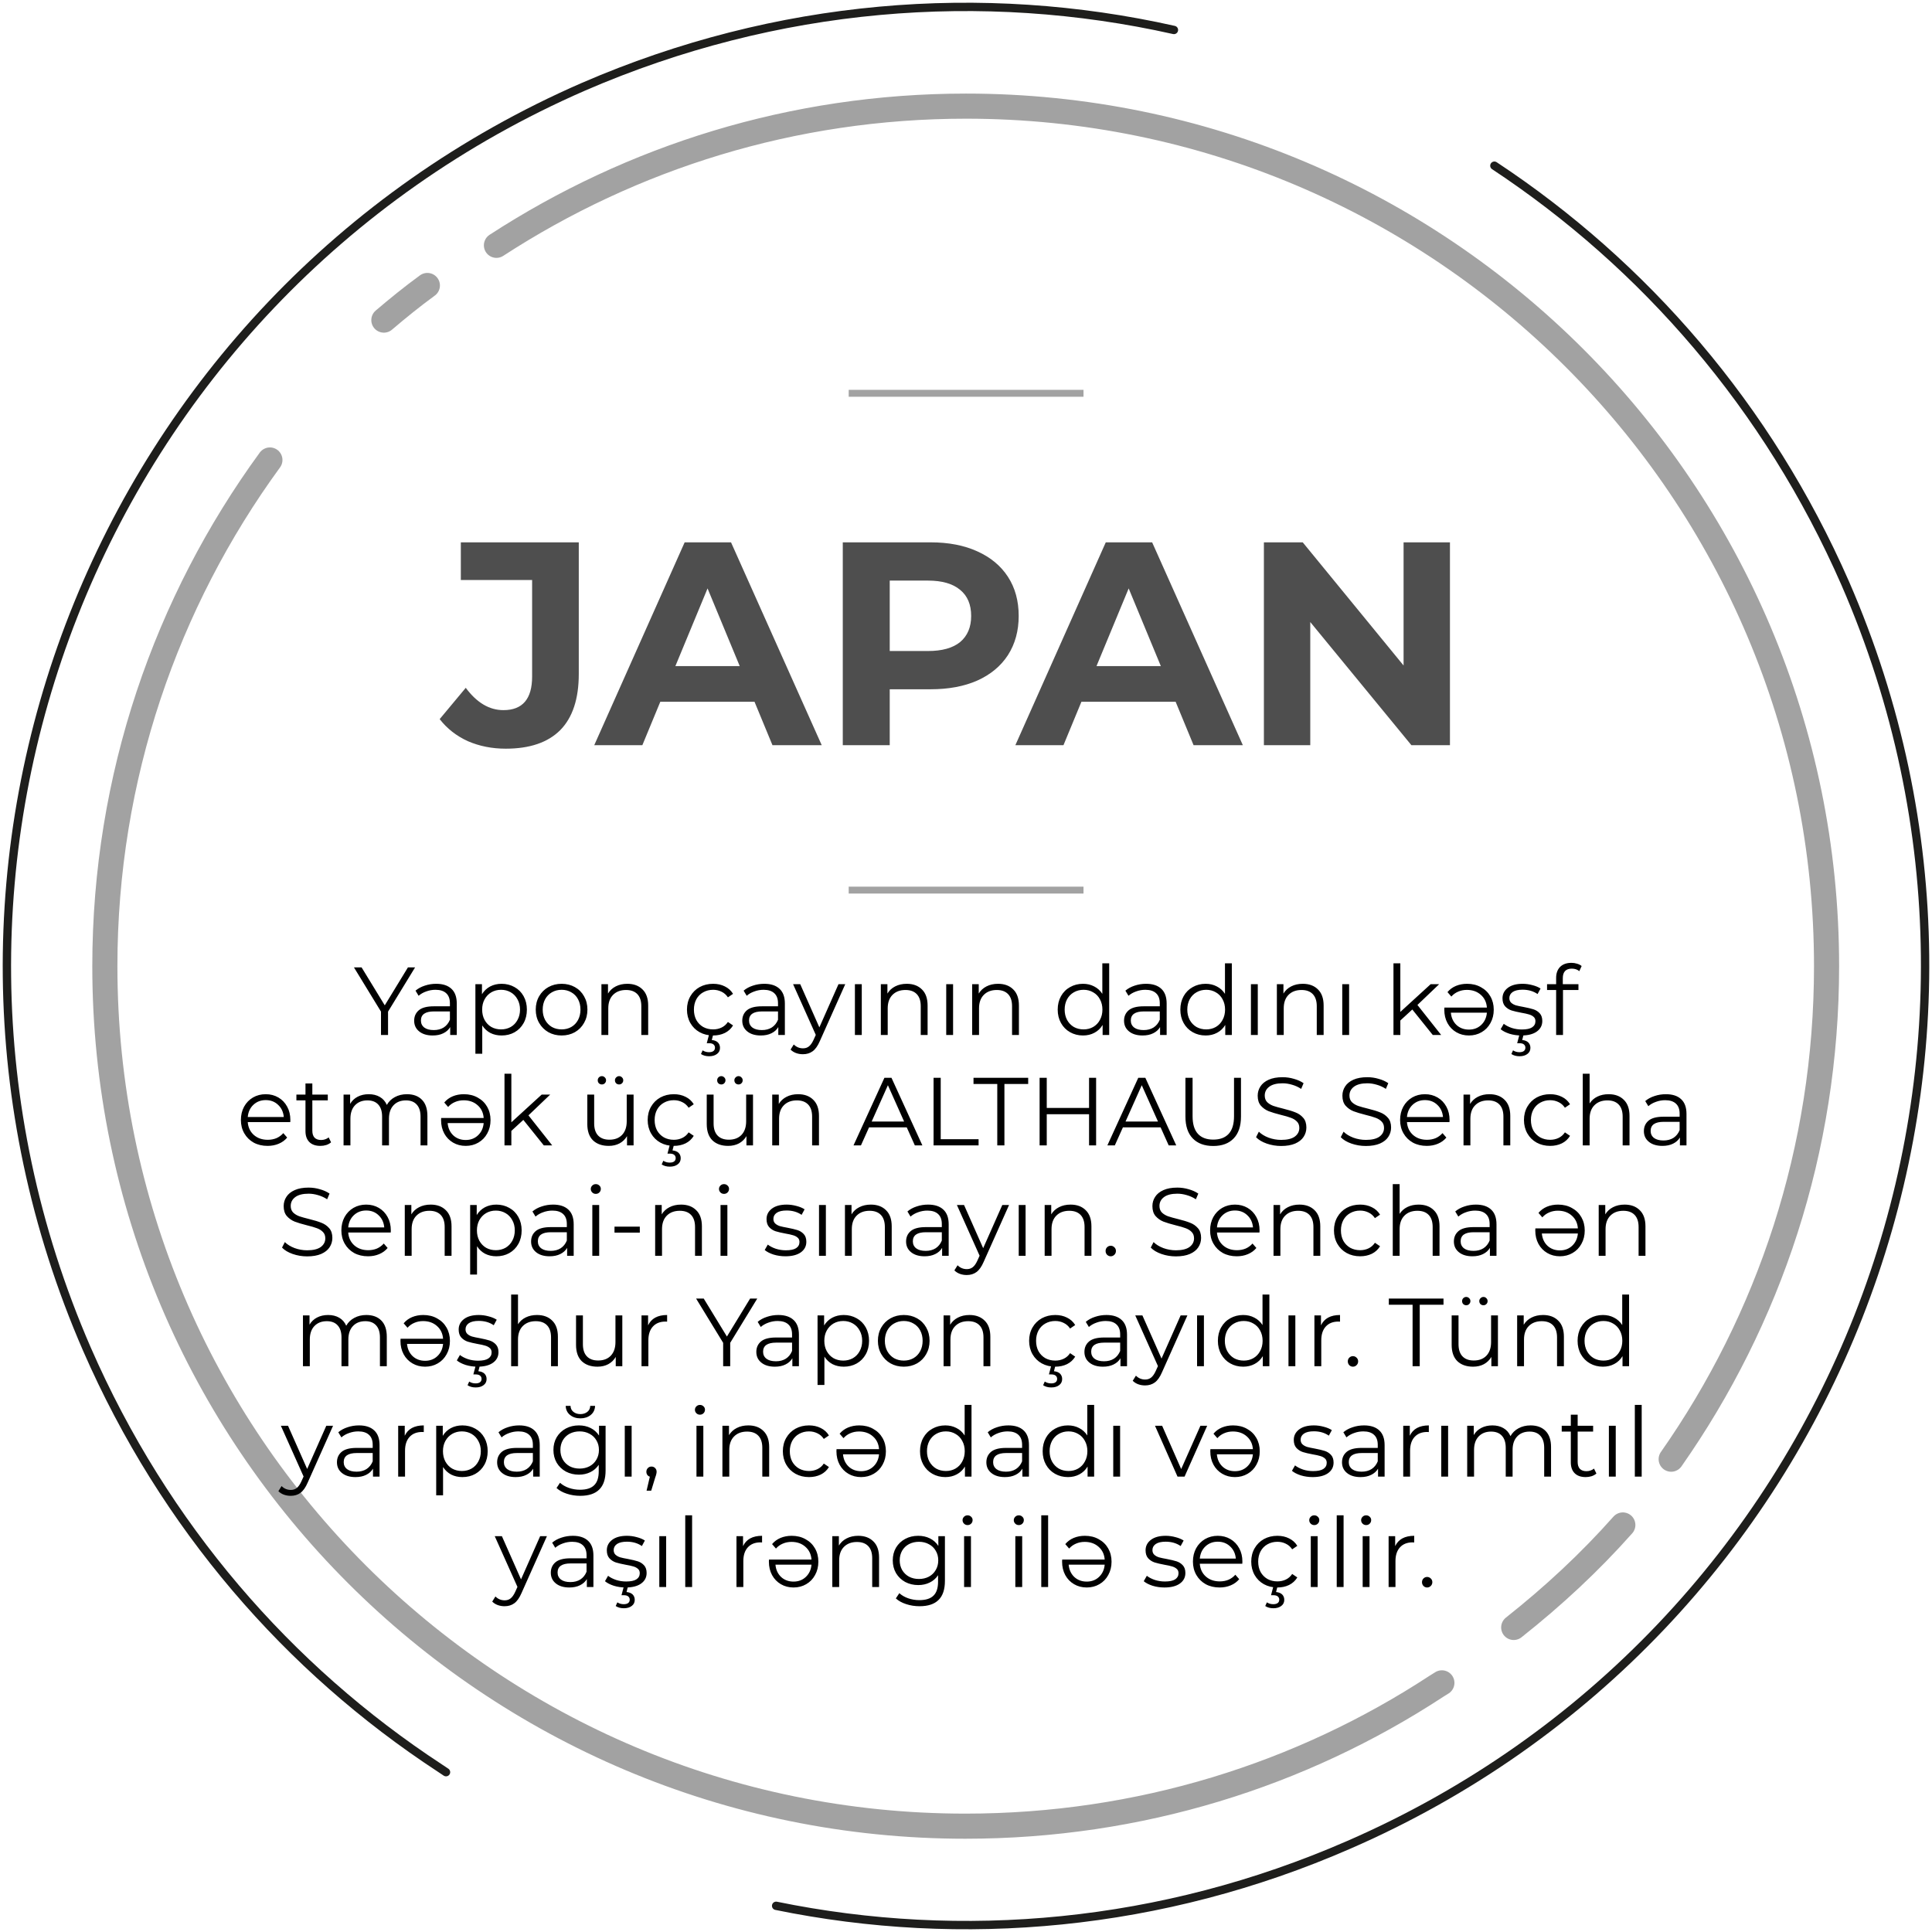
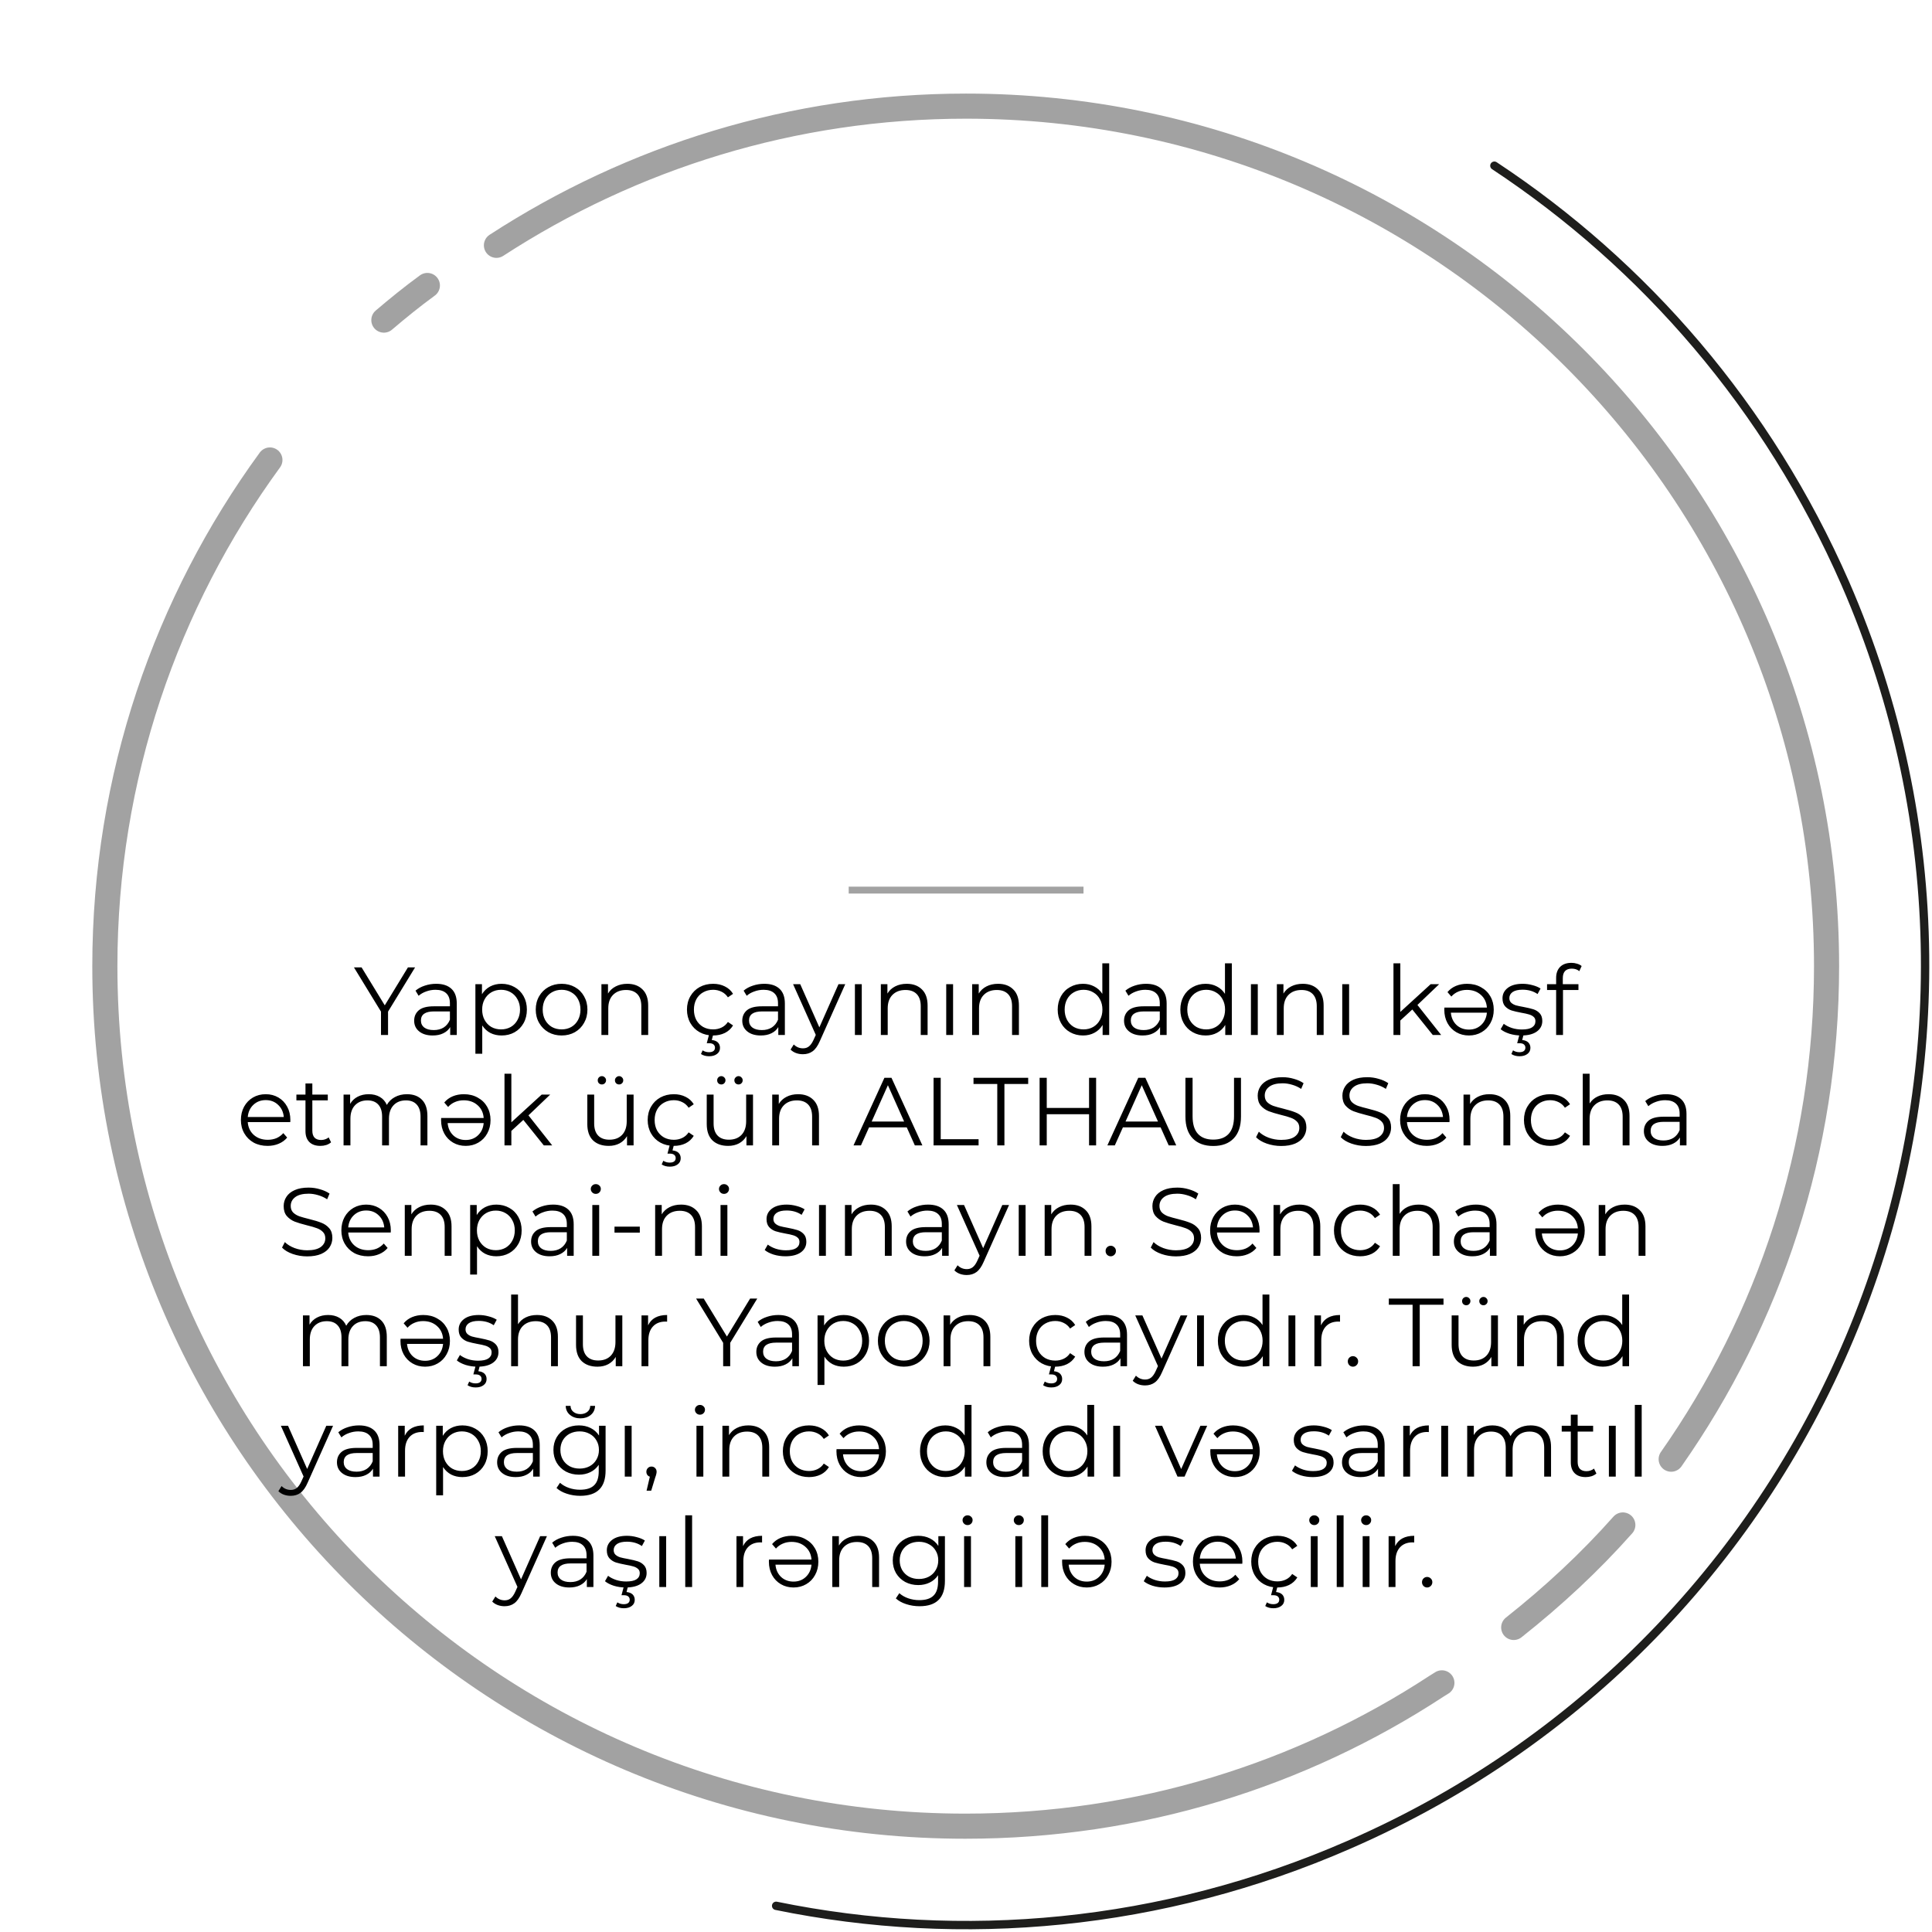
<svg xmlns="http://www.w3.org/2000/svg" width="280" height="280" viewBox="0 0 280 280" fill="none">
  <g clip-path="url(#clip0_620_1075)">
    <path d="M112.483 276.205C139.407 281.724 168.333 279.216 195.457 267.374C265.82 236.765 298.049 154.876 267.422 84.527C256.212 58.936 238.295 38.364 216.576 24.013" stroke="#1E1E1C" stroke-width="1.21" stroke-miterlimit="10" stroke-linecap="round" />
-     <path d="M170.134 4.343C142.41 -1.879 112.583 0.429 84.558 12.572C14.095 43.281 -18.034 125.07 12.593 195.519C23.803 221.21 41.819 241.883 63.739 256.234C64.039 256.435 64.34 256.636 64.64 256.836" stroke="#1E1E1C" stroke-width="1.21" stroke-miterlimit="10" stroke-linecap="round" />
    <path d="M242.199 211.476C256.412 191.204 264.719 166.617 264.719 140.023C264.719 71.179 208.869 15.382 140.007 15.382C114.885 15.382 91.564 22.808 71.947 35.553" stroke="#A2A2A2" stroke-width="3.639" stroke-miterlimit="10" stroke-linecap="round" />
    <path d="M39.117 66.664C24.104 87.236 15.196 112.626 15.196 140.023C15.196 208.867 71.046 264.664 139.907 264.664C165.13 264.664 188.551 257.238 208.168 244.392C208.469 244.192 208.669 244.091 208.969 243.891" stroke="#A2A2A2" stroke-width="3.639" stroke-miterlimit="10" stroke-linecap="round" />
    <path d="M219.378 235.862C225.084 231.346 230.388 226.429 235.193 221.01" stroke="#A2A2A2" stroke-width="3.639" stroke-miterlimit="10" stroke-linecap="round" />
    <path d="M61.938 41.374C59.736 42.98 57.634 44.686 55.632 46.392" stroke="#A2A2A2" stroke-width="3.639" stroke-miterlimit="10" stroke-linecap="round" />
    <path d="M123 129H157.03" stroke="#A2A2A2" />
-     <path d="M123 57H157.03" stroke="#A2A2A2" />
-     <path d="M73.297 108.504C71.309 108.504 69.475 108.14 67.795 107.412C66.143 106.656 64.785 105.592 63.721 104.22L67.501 99.684C69.097 101.84 70.917 102.918 72.961 102.918C75.733 102.918 77.119 101.294 77.119 98.046V84.06H66.787V78.6H83.881V97.668C83.881 101.28 82.985 103.996 81.193 105.816C79.401 107.608 76.769 108.504 73.297 108.504ZM109.348 101.7H95.698L93.094 108H86.122L99.226 78.6H105.946L119.092 108H111.952L109.348 101.7ZM107.206 96.534L102.544 85.278L97.882 96.534H107.206ZM134.868 78.6C137.472 78.6 139.726 79.034 141.63 79.902C143.562 80.77 145.046 82.002 146.082 83.598C147.118 85.194 147.636 87.084 147.636 89.268C147.636 91.424 147.118 93.314 146.082 94.938C145.046 96.534 143.562 97.766 141.63 98.634C139.726 99.474 137.472 99.894 134.868 99.894H128.946V108H122.142V78.6H134.868ZM134.49 94.35C136.534 94.35 138.088 93.916 139.152 93.048C140.216 92.152 140.748 90.892 140.748 89.268C140.748 87.616 140.216 86.356 139.152 85.488C138.088 84.592 136.534 84.144 134.49 84.144H128.946V94.35H134.49ZM170.379 101.7H156.729L154.125 108H147.153L160.257 78.6H166.977L180.123 108H172.983L170.379 101.7ZM168.237 96.534L163.575 85.278L158.913 96.534H168.237ZM210.138 78.6V108H204.552L189.894 90.15V108H183.174V78.6H188.802L203.417 96.45V78.6H210.138Z" fill="#4E4E4E" />
    <path d="M56.239 146.612V150H55.217V146.612L51.297 140.2H52.403L55.763 145.702L59.123 140.2H60.159L56.239 146.612ZM63.216 142.58C64.177 142.58 64.915 142.823 65.428 143.308C65.941 143.784 66.198 144.493 66.198 145.436V150H65.246V148.852C65.022 149.235 64.691 149.533 64.252 149.748C63.823 149.963 63.309 150.07 62.712 150.07C61.891 150.07 61.237 149.874 60.752 149.482C60.267 149.09 60.024 148.572 60.024 147.928C60.024 147.303 60.248 146.799 60.696 146.416C61.153 146.033 61.877 145.842 62.866 145.842H65.204V145.394C65.204 144.759 65.027 144.279 64.672 143.952C64.317 143.616 63.799 143.448 63.118 143.448C62.651 143.448 62.203 143.527 61.774 143.686C61.345 143.835 60.976 144.045 60.668 144.316L60.22 143.574C60.593 143.257 61.041 143.014 61.564 142.846C62.087 142.669 62.637 142.58 63.216 142.58ZM62.866 149.286C63.426 149.286 63.907 149.16 64.308 148.908C64.709 148.647 65.008 148.273 65.204 147.788V146.584H62.894C61.634 146.584 61.004 147.023 61.004 147.9C61.004 148.329 61.167 148.67 61.494 148.922C61.821 149.165 62.278 149.286 62.866 149.286ZM72.692 142.58C73.382 142.58 74.008 142.739 74.568 143.056C75.128 143.364 75.566 143.803 75.884 144.372C76.201 144.941 76.36 145.59 76.36 146.318C76.36 147.055 76.201 147.709 75.884 148.278C75.566 148.847 75.128 149.291 74.568 149.608C74.017 149.916 73.392 150.07 72.692 150.07C72.094 150.07 71.553 149.949 71.068 149.706C70.592 149.454 70.2 149.09 69.892 148.614V152.716H68.898V142.636H69.85V144.092C70.148 143.607 70.54 143.233 71.026 142.972C71.52 142.711 72.076 142.58 72.692 142.58ZM72.622 149.188C73.135 149.188 73.602 149.071 74.022 148.838C74.442 148.595 74.768 148.255 75.002 147.816C75.244 147.377 75.366 146.878 75.366 146.318C75.366 145.758 75.244 145.263 75.002 144.834C74.768 144.395 74.442 144.055 74.022 143.812C73.602 143.569 73.135 143.448 72.622 143.448C72.099 143.448 71.628 143.569 71.208 143.812C70.797 144.055 70.47 144.395 70.228 144.834C69.994 145.263 69.878 145.758 69.878 146.318C69.878 146.878 69.994 147.377 70.228 147.816C70.47 148.255 70.797 148.595 71.208 148.838C71.628 149.071 72.099 149.188 72.622 149.188ZM81.396 150.07C80.687 150.07 80.047 149.911 79.478 149.594C78.909 149.267 78.461 148.819 78.134 148.25C77.807 147.681 77.644 147.037 77.644 146.318C77.644 145.599 77.807 144.955 78.134 144.386C78.461 143.817 78.909 143.373 79.478 143.056C80.047 142.739 80.687 142.58 81.396 142.58C82.105 142.58 82.745 142.739 83.314 143.056C83.883 143.373 84.327 143.817 84.644 144.386C84.971 144.955 85.134 145.599 85.134 146.318C85.134 147.037 84.971 147.681 84.644 148.25C84.327 148.819 83.883 149.267 83.314 149.594C82.745 149.911 82.105 150.07 81.396 150.07ZM81.396 149.188C81.919 149.188 82.385 149.071 82.796 148.838C83.216 148.595 83.543 148.255 83.776 147.816C84.009 147.377 84.126 146.878 84.126 146.318C84.126 145.758 84.009 145.259 83.776 144.82C83.543 144.381 83.216 144.045 82.796 143.812C82.385 143.569 81.919 143.448 81.396 143.448C80.873 143.448 80.402 143.569 79.982 143.812C79.571 144.045 79.245 144.381 79.002 144.82C78.769 145.259 78.652 145.758 78.652 146.318C78.652 146.878 78.769 147.377 79.002 147.816C79.245 148.255 79.571 148.595 79.982 148.838C80.402 149.071 80.873 149.188 81.396 149.188ZM90.915 142.58C91.839 142.58 92.572 142.851 93.113 143.392C93.664 143.924 93.939 144.703 93.939 145.73V150H92.945V145.828C92.945 145.063 92.754 144.479 92.371 144.078C91.989 143.677 91.443 143.476 90.733 143.476C89.94 143.476 89.31 143.714 88.843 144.19C88.386 144.657 88.157 145.305 88.157 146.136V150H87.163V142.636H88.115V143.994C88.386 143.546 88.759 143.201 89.235 142.958C89.721 142.706 90.281 142.58 90.915 142.58ZM103.354 150.07C102.626 150.07 101.973 149.911 101.394 149.594C100.825 149.277 100.377 148.833 100.05 148.264C99.723 147.685 99.56 147.037 99.56 146.318C99.56 145.599 99.723 144.955 100.05 144.386C100.377 143.817 100.825 143.373 101.394 143.056C101.973 142.739 102.626 142.58 103.354 142.58C103.989 142.58 104.553 142.706 105.048 142.958C105.552 143.201 105.949 143.56 106.238 144.036L105.496 144.54C105.253 144.176 104.945 143.905 104.572 143.728C104.199 143.541 103.793 143.448 103.354 143.448C102.822 143.448 102.341 143.569 101.912 143.812C101.492 144.045 101.161 144.381 100.918 144.82C100.685 145.259 100.568 145.758 100.568 146.318C100.568 146.887 100.685 147.391 100.918 147.83C101.161 148.259 101.492 148.595 101.912 148.838C102.341 149.071 102.822 149.188 103.354 149.188C103.793 149.188 104.199 149.099 104.572 148.922C104.945 148.745 105.253 148.474 105.496 148.11L106.238 148.614C105.949 149.09 105.552 149.454 105.048 149.706C104.544 149.949 103.979 150.07 103.354 150.07ZM102.766 153.08C102.309 153.08 101.917 152.973 101.59 152.758L101.828 152.226C102.099 152.403 102.407 152.492 102.752 152.492C103.032 152.492 103.247 152.436 103.396 152.324C103.545 152.212 103.62 152.049 103.62 151.834C103.62 151.638 103.545 151.479 103.396 151.358C103.256 151.246 103.041 151.19 102.752 151.19H102.43L102.766 149.916H103.368L103.158 150.728C103.541 150.765 103.835 150.882 104.04 151.078C104.245 151.283 104.348 151.545 104.348 151.862C104.348 152.235 104.203 152.529 103.914 152.744C103.625 152.968 103.242 153.08 102.766 153.08ZM110.767 142.58C111.728 142.58 112.465 142.823 112.979 143.308C113.492 143.784 113.749 144.493 113.749 145.436V150H112.797V148.852C112.573 149.235 112.241 149.533 111.803 149.748C111.373 149.963 110.86 150.07 110.263 150.07C109.441 150.07 108.788 149.874 108.303 149.482C107.817 149.09 107.575 148.572 107.575 147.928C107.575 147.303 107.799 146.799 108.247 146.416C108.704 146.033 109.427 145.842 110.417 145.842H112.755V145.394C112.755 144.759 112.577 144.279 112.223 143.952C111.868 143.616 111.35 143.448 110.669 143.448C110.202 143.448 109.754 143.527 109.325 143.686C108.895 143.835 108.527 144.045 108.219 144.316L107.771 143.574C108.144 143.257 108.592 143.014 109.115 142.846C109.637 142.669 110.188 142.58 110.767 142.58ZM110.417 149.286C110.977 149.286 111.457 149.16 111.859 148.908C112.26 148.647 112.559 148.273 112.755 147.788V146.584H110.445C109.185 146.584 108.555 147.023 108.555 147.9C108.555 148.329 108.718 148.67 109.045 148.922C109.371 149.165 109.829 149.286 110.417 149.286ZM122.5 142.636L118.818 150.882C118.519 151.573 118.174 152.063 117.782 152.352C117.39 152.641 116.918 152.786 116.368 152.786C116.013 152.786 115.682 152.73 115.374 152.618C115.066 152.506 114.8 152.338 114.576 152.114L115.038 151.372C115.411 151.745 115.859 151.932 116.382 151.932C116.718 151.932 117.002 151.839 117.236 151.652C117.478 151.465 117.702 151.148 117.908 150.7L118.23 149.986L114.94 142.636H115.976L118.748 148.894L121.52 142.636H122.5ZM123.9 142.636H124.894V150H123.9V142.636ZM131.411 142.58C132.335 142.58 133.068 142.851 133.609 143.392C134.16 143.924 134.435 144.703 134.435 145.73V150H133.441V145.828C133.441 145.063 133.25 144.479 132.867 144.078C132.485 143.677 131.939 143.476 131.229 143.476C130.436 143.476 129.806 143.714 129.339 144.19C128.882 144.657 128.653 145.305 128.653 146.136V150H127.659V142.636H128.611V143.994C128.882 143.546 129.255 143.201 129.731 142.958C130.217 142.706 130.777 142.58 131.411 142.58ZM137.134 142.636H138.128V150H137.134V142.636ZM144.646 142.58C145.57 142.58 146.302 142.851 146.844 143.392C147.394 143.924 147.67 144.703 147.67 145.73V150H146.676V145.828C146.676 145.063 146.484 144.479 146.102 144.078C145.719 143.677 145.173 143.476 144.464 143.476C143.67 143.476 143.04 143.714 142.574 144.19C142.116 144.657 141.888 145.305 141.888 146.136V150H140.894V142.636H141.846V143.994C142.116 143.546 142.49 143.201 142.966 142.958C143.451 142.706 144.011 142.58 144.646 142.58ZM160.752 139.612V150H159.8V148.544C159.502 149.039 159.105 149.417 158.61 149.678C158.125 149.939 157.574 150.07 156.958 150.07C156.268 150.07 155.642 149.911 155.082 149.594C154.522 149.277 154.084 148.833 153.766 148.264C153.449 147.695 153.29 147.046 153.29 146.318C153.29 145.59 153.449 144.941 153.766 144.372C154.084 143.803 154.522 143.364 155.082 143.056C155.642 142.739 156.268 142.58 156.958 142.58C157.556 142.58 158.092 142.706 158.568 142.958C159.054 143.201 159.45 143.56 159.758 144.036V139.612H160.752ZM157.042 149.188C157.556 149.188 158.018 149.071 158.428 148.838C158.848 148.595 159.175 148.255 159.408 147.816C159.651 147.377 159.772 146.878 159.772 146.318C159.772 145.758 159.651 145.259 159.408 144.82C159.175 144.381 158.848 144.045 158.428 143.812C158.018 143.569 157.556 143.448 157.042 143.448C156.52 143.448 156.048 143.569 155.628 143.812C155.218 144.045 154.891 144.381 154.648 144.82C154.415 145.259 154.298 145.758 154.298 146.318C154.298 146.878 154.415 147.377 154.648 147.816C154.891 148.255 155.218 148.595 155.628 148.838C156.048 149.071 156.52 149.188 157.042 149.188ZM166.097 142.58C167.058 142.58 167.795 142.823 168.309 143.308C168.822 143.784 169.079 144.493 169.079 145.436V150H168.127V148.852C167.903 149.235 167.571 149.533 167.133 149.748C166.703 149.963 166.19 150.07 165.593 150.07C164.771 150.07 164.118 149.874 163.633 149.482C163.147 149.09 162.905 148.572 162.905 147.928C162.905 147.303 163.129 146.799 163.577 146.416C164.034 146.033 164.757 145.842 165.747 145.842H168.085V145.394C168.085 144.759 167.907 144.279 167.553 143.952C167.198 143.616 166.68 143.448 165.999 143.448C165.532 143.448 165.084 143.527 164.655 143.686C164.225 143.835 163.857 144.045 163.549 144.316L163.101 143.574C163.474 143.257 163.922 143.014 164.445 142.846C164.967 142.669 165.518 142.58 166.097 142.58ZM165.747 149.286C166.307 149.286 166.787 149.16 167.189 148.908C167.59 148.647 167.889 148.273 168.085 147.788V146.584H165.775C164.515 146.584 163.885 147.023 163.885 147.9C163.885 148.329 164.048 148.67 164.375 148.922C164.701 149.165 165.159 149.286 165.747 149.286ZM178.526 139.612V150H177.574V148.544C177.275 149.039 176.879 149.417 176.384 149.678C175.899 149.939 175.348 150.07 174.732 150.07C174.041 150.07 173.416 149.911 172.856 149.594C172.296 149.277 171.857 148.833 171.54 148.264C171.223 147.695 171.064 147.046 171.064 146.318C171.064 145.59 171.223 144.941 171.54 144.372C171.857 143.803 172.296 143.364 172.856 143.056C173.416 142.739 174.041 142.58 174.732 142.58C175.329 142.58 175.866 142.706 176.342 142.958C176.827 143.201 177.224 143.56 177.532 144.036V139.612H178.526ZM174.816 149.188C175.329 149.188 175.791 149.071 176.202 148.838C176.622 148.595 176.949 148.255 177.182 147.816C177.425 147.377 177.546 146.878 177.546 146.318C177.546 145.758 177.425 145.259 177.182 144.82C176.949 144.381 176.622 144.045 176.202 143.812C175.791 143.569 175.329 143.448 174.816 143.448C174.293 143.448 173.822 143.569 173.402 143.812C172.991 144.045 172.665 144.381 172.422 144.82C172.189 145.259 172.072 145.758 172.072 146.318C172.072 146.878 172.189 147.377 172.422 147.816C172.665 148.255 172.991 148.595 173.402 148.838C173.822 149.071 174.293 149.188 174.816 149.188ZM181.294 142.636H182.288V150H181.294V142.636ZM188.806 142.58C189.73 142.58 190.463 142.851 191.004 143.392C191.555 143.924 191.83 144.703 191.83 145.73V150H190.836V145.828C190.836 145.063 190.645 144.479 190.262 144.078C189.879 143.677 189.333 143.476 188.624 143.476C187.831 143.476 187.201 143.714 186.734 144.19C186.277 144.657 186.048 145.305 186.048 146.136V150H185.054V142.636H186.006V143.994C186.277 143.546 186.65 143.201 187.126 142.958C187.611 142.706 188.171 142.58 188.806 142.58ZM194.529 142.636H195.523V150H194.529V142.636ZM204.682 146.304L202.946 147.9V150H201.952V139.612H202.946V146.654L207.342 142.636H208.574L205.424 145.646L208.868 150H207.65L204.682 146.304ZM209.332 146.024H215.492C215.436 145.259 215.142 144.643 214.61 144.176C214.078 143.7 213.406 143.462 212.594 143.462C212.136 143.462 211.716 143.546 211.334 143.714C210.951 143.873 210.62 144.111 210.34 144.428L209.78 143.784C210.106 143.392 210.512 143.093 210.998 142.888C211.492 142.683 212.034 142.58 212.622 142.58C213.378 142.58 214.045 142.743 214.624 143.07C215.212 143.387 215.669 143.831 215.996 144.4C216.322 144.969 216.486 145.613 216.486 146.332C216.486 147.051 216.327 147.695 216.01 148.264C215.702 148.833 215.272 149.277 214.722 149.594C214.18 149.911 213.569 150.07 212.888 150.07C212.206 150.07 211.595 149.911 211.054 149.594C210.512 149.277 210.088 148.838 209.78 148.278C209.472 147.709 209.318 147.06 209.318 146.332L209.332 146.024ZM212.888 149.216C213.597 149.216 214.19 148.992 214.666 148.544C215.151 148.087 215.426 147.494 215.492 146.766H210.27C210.335 147.494 210.606 148.087 211.082 148.544C211.567 148.992 212.169 149.216 212.888 149.216ZM220.483 150.07C219.886 150.07 219.312 149.986 218.761 149.818C218.22 149.641 217.795 149.421 217.487 149.16L217.935 148.376C218.243 148.619 218.63 148.819 219.097 148.978C219.564 149.127 220.049 149.202 220.553 149.202C221.225 149.202 221.72 149.099 222.037 148.894C222.364 148.679 222.527 148.381 222.527 147.998C222.527 147.727 222.438 147.517 222.261 147.368C222.084 147.209 221.86 147.093 221.589 147.018C221.318 146.934 220.959 146.855 220.511 146.78C219.914 146.668 219.433 146.556 219.069 146.444C218.705 146.323 218.392 146.122 218.131 145.842C217.879 145.562 217.753 145.175 217.753 144.68C217.753 144.064 218.01 143.56 218.523 143.168C219.036 142.776 219.75 142.58 220.665 142.58C221.141 142.58 221.617 142.645 222.093 142.776C222.569 142.897 222.961 143.061 223.269 143.266L222.835 144.064C222.228 143.644 221.505 143.434 220.665 143.434C220.03 143.434 219.55 143.546 219.223 143.77C218.906 143.994 218.747 144.288 218.747 144.652C218.747 144.932 218.836 145.156 219.013 145.324C219.2 145.492 219.428 145.618 219.699 145.702C219.97 145.777 220.343 145.856 220.819 145.94C221.407 146.052 221.878 146.164 222.233 146.276C222.588 146.388 222.891 146.579 223.143 146.85C223.395 147.121 223.521 147.494 223.521 147.97C223.521 148.614 223.25 149.127 222.709 149.51C222.177 149.883 221.435 150.07 220.483 150.07ZM220.217 153.08C219.76 153.08 219.368 152.973 219.041 152.758L219.279 152.226C219.55 152.403 219.858 152.492 220.203 152.492C220.483 152.492 220.698 152.436 220.847 152.324C220.996 152.212 221.071 152.049 221.071 151.834C221.071 151.638 220.996 151.479 220.847 151.358C220.707 151.246 220.492 151.19 220.203 151.19H219.881L220.217 149.916H220.819L220.609 150.728C220.992 150.765 221.286 150.882 221.491 151.078C221.696 151.283 221.799 151.545 221.799 151.862C221.799 152.235 221.654 152.529 221.365 152.744C221.076 152.968 220.693 153.08 220.217 153.08ZM227.795 140.382C227.365 140.382 227.039 140.499 226.815 140.732C226.6 140.965 226.493 141.311 226.493 141.768V142.636H228.761V143.476H226.521V150H225.527V143.476H224.211V142.636H225.527V141.726C225.527 141.054 225.718 140.522 226.101 140.13C226.493 139.738 227.043 139.542 227.753 139.542C228.033 139.542 228.303 139.584 228.565 139.668C228.826 139.743 229.045 139.855 229.223 140.004L228.887 140.746C228.597 140.503 228.233 140.382 227.795 140.382ZM42.067 162.626H35.907C35.963 163.391 36.257 164.012 36.789 164.488C37.321 164.955 37.993 165.188 38.805 165.188C39.262 165.188 39.682 165.109 40.065 164.95C40.447 164.782 40.779 164.539 41.059 164.222L41.619 164.866C41.292 165.258 40.881 165.557 40.387 165.762C39.901 165.967 39.365 166.07 38.777 166.07C38.021 166.07 37.349 165.911 36.761 165.594C36.182 165.267 35.729 164.819 35.403 164.25C35.076 163.681 34.913 163.037 34.913 162.318C34.913 161.599 35.067 160.955 35.375 160.386C35.692 159.817 36.121 159.373 36.663 159.056C37.213 158.739 37.829 158.58 38.511 158.58C39.192 158.58 39.803 158.739 40.345 159.056C40.886 159.373 41.311 159.817 41.619 160.386C41.927 160.946 42.081 161.59 42.081 162.318L42.067 162.626ZM38.511 159.434C37.801 159.434 37.204 159.663 36.719 160.12C36.243 160.568 35.972 161.156 35.907 161.884H41.129C41.063 161.156 40.788 160.568 40.303 160.12C39.827 159.663 39.229 159.434 38.511 159.434ZM47.982 165.552C47.795 165.72 47.562 165.851 47.282 165.944C47.011 166.028 46.726 166.07 46.428 166.07C45.737 166.07 45.205 165.883 44.832 165.51C44.458 165.137 44.272 164.609 44.272 163.928V159.476H42.956V158.636H44.272V157.026H45.266V158.636H47.506V159.476H45.266V163.872C45.266 164.311 45.373 164.647 45.588 164.88C45.812 165.104 46.129 165.216 46.54 165.216C46.745 165.216 46.941 165.183 47.128 165.118C47.324 165.053 47.492 164.959 47.632 164.838L47.982 165.552ZM58.975 158.58C59.899 158.58 60.623 158.846 61.145 159.378C61.677 159.91 61.943 160.694 61.943 161.73V166H60.949V161.828C60.949 161.063 60.763 160.479 60.389 160.078C60.025 159.677 59.507 159.476 58.835 159.476C58.07 159.476 57.468 159.714 57.029 160.19C56.591 160.657 56.371 161.305 56.371 162.136V166H55.377V161.828C55.377 161.063 55.191 160.479 54.817 160.078C54.453 159.677 53.931 159.476 53.249 159.476C52.493 159.476 51.891 159.714 51.443 160.19C51.005 160.657 50.785 161.305 50.785 162.136V166H49.791V158.636H50.743V159.98C51.005 159.532 51.369 159.187 51.835 158.944C52.302 158.701 52.839 158.58 53.445 158.58C54.061 158.58 54.593 158.711 55.041 158.972C55.499 159.233 55.839 159.621 56.063 160.134C56.334 159.649 56.721 159.271 57.225 159C57.739 158.72 58.322 158.58 58.975 158.58ZM63.938 162.024H70.098C70.042 161.259 69.748 160.643 69.216 160.176C68.684 159.7 68.012 159.462 67.2 159.462C66.743 159.462 66.323 159.546 65.94 159.714C65.558 159.873 65.226 160.111 64.946 160.428L64.386 159.784C64.713 159.392 65.119 159.093 65.604 158.888C66.099 158.683 66.64 158.58 67.228 158.58C67.984 158.58 68.652 158.743 69.23 159.07C69.818 159.387 70.276 159.831 70.602 160.4C70.929 160.969 71.092 161.613 71.092 162.332C71.092 163.051 70.934 163.695 70.616 164.264C70.308 164.833 69.879 165.277 69.328 165.594C68.787 165.911 68.176 166.07 67.494 166.07C66.813 166.07 66.202 165.911 65.66 165.594C65.119 165.277 64.694 164.838 64.386 164.278C64.078 163.709 63.924 163.06 63.924 162.332L63.938 162.024ZM67.494 165.216C68.204 165.216 68.796 164.992 69.272 164.544C69.758 164.087 70.033 163.494 70.098 162.766H64.876C64.942 163.494 65.212 164.087 65.688 164.544C66.174 164.992 66.776 165.216 67.494 165.216ZM75.846 162.304L74.109 163.9V166H73.115V155.612H74.109V162.654L78.505 158.636H79.737L76.588 161.646L80.031 166H78.814L75.846 162.304ZM91.824 158.636V166H90.872V164.656C90.61 165.104 90.251 165.454 89.794 165.706C89.336 165.949 88.814 166.07 88.226 166.07C87.264 166.07 86.504 165.804 85.944 165.272C85.393 164.731 85.118 163.942 85.118 162.906V158.636H86.112V162.808C86.112 163.583 86.303 164.171 86.686 164.572C87.068 164.973 87.614 165.174 88.324 165.174C89.098 165.174 89.71 164.941 90.158 164.474C90.606 163.998 90.83 163.34 90.83 162.5V158.636H91.824ZM87.232 157.166C87.064 157.166 86.919 157.11 86.798 156.998C86.686 156.886 86.63 156.741 86.63 156.564C86.63 156.396 86.686 156.256 86.798 156.144C86.919 156.023 87.064 155.962 87.232 155.962C87.39 155.962 87.53 156.023 87.652 156.144C87.773 156.256 87.834 156.396 87.834 156.564C87.834 156.732 87.773 156.877 87.652 156.998C87.54 157.11 87.4 157.166 87.232 157.166ZM89.724 157.166C89.556 157.166 89.411 157.11 89.29 156.998C89.178 156.877 89.122 156.732 89.122 156.564C89.122 156.396 89.182 156.256 89.304 156.144C89.425 156.023 89.565 155.962 89.724 155.962C89.892 155.962 90.032 156.023 90.144 156.144C90.265 156.256 90.326 156.396 90.326 156.564C90.326 156.741 90.265 156.886 90.144 156.998C90.032 157.11 89.892 157.166 89.724 157.166ZM97.66 166.07C96.932 166.07 96.278 165.911 95.7 165.594C95.13 165.277 94.682 164.833 94.356 164.264C94.029 163.685 93.866 163.037 93.866 162.318C93.866 161.599 94.029 160.955 94.356 160.386C94.682 159.817 95.13 159.373 95.7 159.056C96.278 158.739 96.932 158.58 97.66 158.58C98.294 158.58 98.859 158.706 99.354 158.958C99.858 159.201 100.254 159.56 100.544 160.036L99.802 160.54C99.559 160.176 99.251 159.905 98.878 159.728C98.504 159.541 98.098 159.448 97.66 159.448C97.128 159.448 96.647 159.569 96.218 159.812C95.798 160.045 95.466 160.381 95.224 160.82C94.99 161.259 94.874 161.758 94.874 162.318C94.874 162.887 94.99 163.391 95.224 163.83C95.466 164.259 95.798 164.595 96.218 164.838C96.647 165.071 97.128 165.188 97.66 165.188C98.098 165.188 98.504 165.099 98.878 164.922C99.251 164.745 99.559 164.474 99.802 164.11L100.544 164.614C100.254 165.09 99.858 165.454 99.354 165.706C98.85 165.949 98.285 166.07 97.66 166.07ZM97.072 169.08C96.614 169.08 96.222 168.973 95.896 168.758L96.134 168.226C96.404 168.403 96.712 168.492 97.058 168.492C97.338 168.492 97.552 168.436 97.702 168.324C97.851 168.212 97.926 168.049 97.926 167.834C97.926 167.638 97.851 167.479 97.702 167.358C97.562 167.246 97.347 167.19 97.058 167.19H96.736L97.072 165.916H97.674L97.464 166.728C97.846 166.765 98.14 166.882 98.346 167.078C98.551 167.283 98.654 167.545 98.654 167.862C98.654 168.235 98.509 168.529 98.22 168.744C97.93 168.968 97.548 169.08 97.072 169.08ZM109.132 158.636V166H108.18V164.656C107.919 165.104 107.56 165.454 107.102 165.706C106.645 165.949 106.122 166.07 105.534 166.07C104.573 166.07 103.812 165.804 103.252 165.272C102.702 164.731 102.426 163.942 102.426 162.906V158.636H103.42V162.808C103.42 163.583 103.612 164.171 103.994 164.572C104.377 164.973 104.923 165.174 105.632 165.174C106.407 165.174 107.018 164.941 107.466 164.474C107.914 163.998 108.138 163.34 108.138 162.5V158.636H109.132ZM104.54 157.166C104.372 157.166 104.228 157.11 104.106 156.998C103.994 156.886 103.938 156.741 103.938 156.564C103.938 156.396 103.994 156.256 104.106 156.144C104.228 156.023 104.372 155.962 104.54 155.962C104.699 155.962 104.839 156.023 104.96 156.144C105.082 156.256 105.142 156.396 105.142 156.564C105.142 156.732 105.082 156.877 104.96 156.998C104.848 157.11 104.708 157.166 104.54 157.166ZM107.032 157.166C106.864 157.166 106.72 157.11 106.598 156.998C106.486 156.877 106.43 156.732 106.43 156.564C106.43 156.396 106.491 156.256 106.612 156.144C106.734 156.023 106.874 155.962 107.032 155.962C107.2 155.962 107.34 156.023 107.452 156.144C107.574 156.256 107.634 156.396 107.634 156.564C107.634 156.741 107.574 156.886 107.452 156.998C107.34 157.11 107.2 157.166 107.032 157.166ZM115.668 158.58C116.592 158.58 117.325 158.851 117.866 159.392C118.417 159.924 118.692 160.703 118.692 161.73V166H117.698V161.828C117.698 161.063 117.507 160.479 117.124 160.078C116.742 159.677 116.196 159.476 115.486 159.476C114.693 159.476 114.063 159.714 113.596 160.19C113.139 160.657 112.91 161.305 112.91 162.136V166H111.916V158.636H112.868V159.994C113.139 159.546 113.512 159.201 113.988 158.958C114.474 158.706 115.034 158.58 115.668 158.58ZM131.411 163.382H125.951L124.775 166H123.697L128.177 156.2H129.199L133.679 166H132.587L131.411 163.382ZM131.033 162.542L128.681 157.278L126.329 162.542H131.033ZM135.3 156.2H136.336V165.104H141.824V166H135.3V156.2ZM144.532 157.096H141.088V156.2H149.012V157.096H145.568V166H144.532V157.096ZM158.857 156.2V166H157.835V161.478H151.703V166H150.667V156.2H151.703V160.568H157.835V156.2H158.857ZM168.202 163.382H162.742L161.566 166H160.488L164.968 156.2H165.99L170.47 166H169.378L168.202 163.382ZM167.824 162.542L165.472 157.278L163.12 162.542H167.824ZM175.834 166.084C174.565 166.084 173.575 165.72 172.866 164.992C172.157 164.264 171.802 163.205 171.802 161.814V156.2H172.838V161.772C172.838 162.911 173.095 163.76 173.608 164.32C174.121 164.88 174.863 165.16 175.834 165.16C176.814 165.16 177.561 164.88 178.074 164.32C178.587 163.76 178.844 162.911 178.844 161.772V156.2H179.852V161.814C179.852 163.205 179.497 164.264 178.788 164.992C178.088 165.72 177.103 166.084 175.834 166.084ZM185.676 166.084C184.948 166.084 184.248 165.967 183.576 165.734C182.913 165.501 182.4 165.193 182.036 164.81L182.442 164.012C182.797 164.367 183.268 164.656 183.856 164.88C184.444 165.095 185.051 165.202 185.676 165.202C186.553 165.202 187.211 165.043 187.65 164.726C188.089 164.399 188.308 163.979 188.308 163.466C188.308 163.074 188.187 162.761 187.944 162.528C187.711 162.295 187.421 162.117 187.076 161.996C186.731 161.865 186.25 161.725 185.634 161.576C184.897 161.389 184.309 161.212 183.87 161.044C183.431 160.867 183.053 160.601 182.736 160.246C182.428 159.891 182.274 159.411 182.274 158.804C182.274 158.309 182.405 157.861 182.666 157.46C182.927 157.049 183.329 156.723 183.87 156.48C184.411 156.237 185.083 156.116 185.886 156.116C186.446 156.116 186.992 156.195 187.524 156.354C188.065 156.503 188.532 156.713 188.924 156.984L188.574 157.81C188.163 157.539 187.725 157.339 187.258 157.208C186.791 157.068 186.334 156.998 185.886 156.998C185.027 156.998 184.379 157.166 183.94 157.502C183.511 157.829 183.296 158.253 183.296 158.776C183.296 159.168 183.413 159.485 183.646 159.728C183.889 159.961 184.187 160.143 184.542 160.274C184.906 160.395 185.391 160.531 185.998 160.68C186.717 160.857 187.295 161.035 187.734 161.212C188.182 161.38 188.56 161.641 188.868 161.996C189.176 162.341 189.33 162.813 189.33 163.41C189.33 163.905 189.195 164.357 188.924 164.768C188.663 165.169 188.257 165.491 187.706 165.734C187.155 165.967 186.479 166.084 185.676 166.084ZM197.953 166.084C197.225 166.084 196.525 165.967 195.853 165.734C195.191 165.501 194.677 165.193 194.313 164.81L194.719 164.012C195.074 164.367 195.545 164.656 196.133 164.88C196.721 165.095 197.328 165.202 197.953 165.202C198.831 165.202 199.489 165.043 199.927 164.726C200.366 164.399 200.585 163.979 200.585 163.466C200.585 163.074 200.464 162.761 200.221 162.528C199.988 162.295 199.699 162.117 199.353 161.996C199.008 161.865 198.527 161.725 197.911 161.576C197.174 161.389 196.586 161.212 196.147 161.044C195.709 160.867 195.331 160.601 195.013 160.246C194.705 159.891 194.551 159.411 194.551 158.804C194.551 158.309 194.682 157.861 194.943 157.46C195.205 157.049 195.606 156.723 196.147 156.48C196.689 156.237 197.361 156.116 198.163 156.116C198.723 156.116 199.269 156.195 199.801 156.354C200.343 156.503 200.809 156.713 201.201 156.984L200.851 157.81C200.441 157.539 200.002 157.339 199.535 157.208C199.069 157.068 198.611 156.998 198.163 156.998C197.305 156.998 196.656 157.166 196.217 157.502C195.788 157.829 195.573 158.253 195.573 158.776C195.573 159.168 195.69 159.485 195.923 159.728C196.166 159.961 196.465 160.143 196.819 160.274C197.183 160.395 197.669 160.531 198.275 160.68C198.994 160.857 199.573 161.035 200.011 161.212C200.459 161.38 200.837 161.641 201.145 161.996C201.453 162.341 201.607 162.813 201.607 163.41C201.607 163.905 201.472 164.357 201.201 164.768C200.94 165.169 200.534 165.491 199.983 165.734C199.433 165.967 198.756 166.084 197.953 166.084ZM210.067 162.626H203.907C203.963 163.391 204.257 164.012 204.789 164.488C205.321 164.955 205.993 165.188 206.805 165.188C207.262 165.188 207.682 165.109 208.065 164.95C208.447 164.782 208.779 164.539 209.059 164.222L209.619 164.866C209.292 165.258 208.881 165.557 208.387 165.762C207.901 165.967 207.365 166.07 206.777 166.07C206.021 166.07 205.349 165.911 204.761 165.594C204.182 165.267 203.729 164.819 203.403 164.25C203.076 163.681 202.913 163.037 202.913 162.318C202.913 161.599 203.067 160.955 203.375 160.386C203.692 159.817 204.121 159.373 204.663 159.056C205.213 158.739 205.829 158.58 206.511 158.58C207.192 158.58 207.803 158.739 208.345 159.056C208.886 159.373 209.311 159.817 209.619 160.386C209.927 160.946 210.081 161.59 210.081 162.318L210.067 162.626ZM206.511 159.434C205.801 159.434 205.204 159.663 204.719 160.12C204.243 160.568 203.972 161.156 203.907 161.884H209.129C209.063 161.156 208.788 160.568 208.303 160.12C207.827 159.663 207.229 159.434 206.511 159.434ZM215.856 158.58C216.78 158.58 217.512 158.851 218.054 159.392C218.604 159.924 218.88 160.703 218.88 161.73V166H217.886V161.828C217.886 161.063 217.694 160.479 217.312 160.078C216.929 159.677 216.383 159.476 215.674 159.476C214.88 159.476 214.25 159.714 213.784 160.19C213.326 160.657 213.098 161.305 213.098 162.136V166H212.104V158.636H213.056V159.994C213.326 159.546 213.7 159.201 214.176 158.958C214.661 158.706 215.221 158.58 215.856 158.58ZM224.658 166.07C223.93 166.07 223.276 165.911 222.698 165.594C222.128 165.277 221.68 164.833 221.354 164.264C221.027 163.685 220.864 163.037 220.864 162.318C220.864 161.599 221.027 160.955 221.354 160.386C221.68 159.817 222.128 159.373 222.698 159.056C223.276 158.739 223.93 158.58 224.658 158.58C225.292 158.58 225.857 158.706 226.352 158.958C226.856 159.201 227.252 159.56 227.542 160.036L226.8 160.54C226.557 160.176 226.249 159.905 225.876 159.728C225.502 159.541 225.096 159.448 224.658 159.448C224.126 159.448 223.645 159.569 223.216 159.812C222.796 160.045 222.464 160.381 222.222 160.82C221.988 161.259 221.872 161.758 221.872 162.318C221.872 162.887 221.988 163.391 222.222 163.83C222.464 164.259 222.796 164.595 223.216 164.838C223.645 165.071 224.126 165.188 224.658 165.188C225.096 165.188 225.502 165.099 225.876 164.922C226.249 164.745 226.557 164.474 226.8 164.11L227.542 164.614C227.252 165.09 226.856 165.454 226.352 165.706C225.848 165.949 225.283 166.07 224.658 166.07ZM233.137 158.58C234.061 158.58 234.794 158.851 235.335 159.392C235.886 159.924 236.161 160.703 236.161 161.73V166H235.167V161.828C235.167 161.063 234.976 160.479 234.593 160.078C234.21 159.677 233.664 159.476 232.955 159.476C232.162 159.476 231.532 159.714 231.065 160.19C230.608 160.657 230.379 161.305 230.379 162.136V166H229.385V155.612H230.379V159.924C230.65 159.495 231.023 159.163 231.499 158.93C231.975 158.697 232.521 158.58 233.137 158.58ZM241.436 158.58C242.397 158.58 243.134 158.823 243.648 159.308C244.161 159.784 244.418 160.493 244.418 161.436V166H243.466V164.852C243.242 165.235 242.91 165.533 242.472 165.748C242.042 165.963 241.529 166.07 240.932 166.07C240.11 166.07 239.457 165.874 238.972 165.482C238.486 165.09 238.244 164.572 238.244 163.928C238.244 163.303 238.468 162.799 238.916 162.416C239.373 162.033 240.096 161.842 241.086 161.842H243.424V161.394C243.424 160.759 243.246 160.279 242.892 159.952C242.537 159.616 242.019 159.448 241.338 159.448C240.871 159.448 240.423 159.527 239.994 159.686C239.564 159.835 239.196 160.045 238.888 160.316L238.44 159.574C238.813 159.257 239.261 159.014 239.784 158.846C240.306 158.669 240.857 158.58 241.436 158.58ZM241.086 165.286C241.646 165.286 242.126 165.16 242.528 164.908C242.929 164.647 243.228 164.273 243.424 163.788V162.584H241.114C239.854 162.584 239.224 163.023 239.224 163.9C239.224 164.329 239.387 164.67 239.714 164.922C240.04 165.165 240.498 165.286 241.086 165.286ZM44.514 182.084C43.786 182.084 43.086 181.967 42.414 181.734C41.751 181.501 41.238 181.193 40.874 180.81L41.28 180.012C41.635 180.367 42.106 180.656 42.694 180.88C43.282 181.095 43.889 181.202 44.514 181.202C45.391 181.202 46.049 181.043 46.488 180.726C46.926 180.399 47.146 179.979 47.146 179.466C47.146 179.074 47.025 178.761 46.782 178.528C46.548 178.295 46.259 178.117 45.914 177.996C45.569 177.865 45.088 177.725 44.472 177.576C43.734 177.389 43.147 177.212 42.708 177.044C42.269 176.867 41.891 176.601 41.574 176.246C41.266 175.891 41.112 175.411 41.112 174.804C41.112 174.309 41.242 173.861 41.504 173.46C41.765 173.049 42.166 172.723 42.708 172.48C43.249 172.237 43.921 172.116 44.724 172.116C45.284 172.116 45.83 172.195 46.362 172.354C46.903 172.503 47.37 172.713 47.762 172.984L47.412 173.81C47.001 173.539 46.562 173.339 46.096 173.208C45.629 173.068 45.172 172.998 44.724 172.998C43.865 172.998 43.217 173.166 42.778 173.502C42.349 173.829 42.134 174.253 42.134 174.776C42.134 175.168 42.251 175.485 42.484 175.728C42.727 175.961 43.025 176.143 43.38 176.274C43.744 176.395 44.229 176.531 44.836 176.68C45.554 176.857 46.133 177.035 46.572 177.212C47.02 177.38 47.398 177.641 47.706 177.996C48.014 178.341 48.168 178.813 48.168 179.41C48.168 179.905 48.032 180.357 47.762 180.768C47.501 181.169 47.094 181.491 46.544 181.734C45.993 181.967 45.316 182.084 44.514 182.084ZM56.627 178.626H50.467C50.523 179.391 50.817 180.012 51.349 180.488C51.881 180.955 52.553 181.188 53.365 181.188C53.822 181.188 54.242 181.109 54.625 180.95C55.008 180.782 55.339 180.539 55.619 180.222L56.179 180.866C55.852 181.258 55.442 181.557 54.947 181.762C54.462 181.967 53.925 182.07 53.337 182.07C52.581 182.07 51.909 181.911 51.321 181.594C50.742 181.267 50.29 180.819 49.963 180.25C49.636 179.681 49.473 179.037 49.473 178.318C49.473 177.599 49.627 176.955 49.935 176.386C50.252 175.817 50.682 175.373 51.223 175.056C51.774 174.739 52.39 174.58 53.071 174.58C53.752 174.58 54.364 174.739 54.905 175.056C55.446 175.373 55.871 175.817 56.179 176.386C56.487 176.946 56.641 177.59 56.641 178.318L56.627 178.626ZM53.071 175.434C52.362 175.434 51.764 175.663 51.279 176.12C50.803 176.568 50.532 177.156 50.467 177.884H55.689C55.624 177.156 55.348 176.568 54.863 176.12C54.387 175.663 53.79 175.434 53.071 175.434ZM62.416 174.58C63.34 174.58 64.073 174.851 64.614 175.392C65.165 175.924 65.44 176.703 65.44 177.73V182H64.446V177.828C64.446 177.063 64.255 176.479 63.872 176.078C63.49 175.677 62.944 175.476 62.234 175.476C61.441 175.476 60.811 175.714 60.344 176.19C59.887 176.657 59.658 177.305 59.658 178.136V182H58.664V174.636H59.616V175.994C59.887 175.546 60.26 175.201 60.736 174.958C61.222 174.706 61.782 174.58 62.416 174.58ZM71.933 174.58C72.624 174.58 73.249 174.739 73.809 175.056C74.369 175.364 74.808 175.803 75.125 176.372C75.442 176.941 75.601 177.59 75.601 178.318C75.601 179.055 75.442 179.709 75.125 180.278C74.808 180.847 74.369 181.291 73.809 181.608C73.258 181.916 72.633 182.07 71.933 182.07C71.336 182.07 70.794 181.949 70.309 181.706C69.833 181.454 69.441 181.09 69.133 180.614V184.716H68.139V174.636H69.091V176.092C69.39 175.607 69.782 175.233 70.267 174.972C70.762 174.711 71.317 174.58 71.933 174.58ZM71.863 181.188C72.376 181.188 72.843 181.071 73.263 180.838C73.683 180.595 74.01 180.255 74.243 179.816C74.486 179.377 74.607 178.878 74.607 178.318C74.607 177.758 74.486 177.263 74.243 176.834C74.01 176.395 73.683 176.055 73.263 175.812C72.843 175.569 72.376 175.448 71.863 175.448C71.34 175.448 70.869 175.569 70.449 175.812C70.038 176.055 69.712 176.395 69.469 176.834C69.236 177.263 69.119 177.758 69.119 178.318C69.119 178.878 69.236 179.377 69.469 179.816C69.712 180.255 70.038 180.595 70.449 180.838C70.869 181.071 71.34 181.188 71.863 181.188ZM80.162 174.58C81.124 174.58 81.861 174.823 82.374 175.308C82.888 175.784 83.144 176.493 83.144 177.436V182H82.192V180.852C81.968 181.235 81.637 181.533 81.198 181.748C80.769 181.963 80.255 182.07 79.658 182.07C78.837 182.07 78.183 181.874 77.698 181.482C77.213 181.09 76.97 180.572 76.97 179.928C76.97 179.303 77.194 178.799 77.642 178.416C78.1 178.033 78.823 177.842 79.812 177.842H82.15V177.394C82.15 176.759 81.973 176.279 81.618 175.952C81.263 175.616 80.746 175.448 80.064 175.448C79.597 175.448 79.15 175.527 78.72 175.686C78.291 175.835 77.922 176.045 77.614 176.316L77.166 175.574C77.54 175.257 77.987 175.014 78.51 174.846C79.033 174.669 79.584 174.58 80.162 174.58ZM79.812 181.286C80.372 181.286 80.853 181.16 81.254 180.908C81.656 180.647 81.954 180.273 82.15 179.788V178.584H79.84C78.58 178.584 77.95 179.023 77.95 179.9C77.95 180.329 78.114 180.67 78.44 180.922C78.767 181.165 79.224 181.286 79.812 181.286ZM85.844 174.636H86.838V182H85.844V174.636ZM86.348 173.026C86.143 173.026 85.97 172.956 85.83 172.816C85.69 172.676 85.62 172.508 85.62 172.312C85.62 172.125 85.69 171.962 85.83 171.822C85.97 171.682 86.143 171.612 86.348 171.612C86.553 171.612 86.726 171.682 86.866 171.822C87.006 171.953 87.076 172.111 87.076 172.298C87.076 172.503 87.006 172.676 86.866 172.816C86.726 172.956 86.553 173.026 86.348 173.026ZM89.058 177.772H92.726V178.64H89.058V177.772ZM98.701 174.58C99.626 174.58 100.358 174.851 100.899 175.392C101.45 175.924 101.725 176.703 101.725 177.73V182H100.731V177.828C100.731 177.063 100.54 176.479 100.157 176.078C99.775 175.677 99.229 175.476 98.519 175.476C97.726 175.476 97.096 175.714 96.629 176.19C96.172 176.657 95.944 177.305 95.944 178.136V182H94.95V174.636H95.901V175.994C96.172 175.546 96.546 175.201 97.022 174.958C97.507 174.706 98.067 174.58 98.701 174.58ZM104.424 174.636H105.418V182H104.424V174.636ZM104.928 173.026C104.723 173.026 104.55 172.956 104.41 172.816C104.27 172.676 104.2 172.508 104.2 172.312C104.2 172.125 104.27 171.962 104.41 171.822C104.55 171.682 104.723 171.612 104.928 171.612C105.133 171.612 105.306 171.682 105.446 171.822C105.586 171.953 105.656 172.111 105.656 172.298C105.656 172.503 105.586 172.676 105.446 172.816C105.306 172.956 105.133 173.026 104.928 173.026ZM113.822 182.07C113.225 182.07 112.651 181.986 112.1 181.818C111.559 181.641 111.134 181.421 110.826 181.16L111.274 180.376C111.582 180.619 111.969 180.819 112.436 180.978C112.903 181.127 113.388 181.202 113.892 181.202C114.564 181.202 115.059 181.099 115.376 180.894C115.703 180.679 115.866 180.381 115.866 179.998C115.866 179.727 115.777 179.517 115.6 179.368C115.423 179.209 115.199 179.093 114.928 179.018C114.657 178.934 114.298 178.855 113.85 178.78C113.253 178.668 112.772 178.556 112.408 178.444C112.044 178.323 111.731 178.122 111.47 177.842C111.218 177.562 111.092 177.175 111.092 176.68C111.092 176.064 111.349 175.56 111.862 175.168C112.375 174.776 113.089 174.58 114.004 174.58C114.48 174.58 114.956 174.645 115.432 174.776C115.908 174.897 116.3 175.061 116.608 175.266L116.174 176.064C115.567 175.644 114.844 175.434 114.004 175.434C113.369 175.434 112.889 175.546 112.562 175.77C112.245 175.994 112.086 176.288 112.086 176.652C112.086 176.932 112.175 177.156 112.352 177.324C112.539 177.492 112.767 177.618 113.038 177.702C113.309 177.777 113.682 177.856 114.158 177.94C114.746 178.052 115.217 178.164 115.572 178.276C115.927 178.388 116.23 178.579 116.482 178.85C116.734 179.121 116.86 179.494 116.86 179.97C116.86 180.614 116.589 181.127 116.048 181.51C115.516 181.883 114.774 182.07 113.822 182.07ZM118.698 174.636H119.692V182H118.698V174.636ZM126.209 174.58C127.133 174.58 127.866 174.851 128.407 175.392C128.958 175.924 129.233 176.703 129.233 177.73V182H128.239V177.828C128.239 177.063 128.048 176.479 127.665 176.078C127.283 175.677 126.737 175.476 126.027 175.476C125.234 175.476 124.604 175.714 124.137 176.19C123.68 176.657 123.451 177.305 123.451 178.136V182H122.457V174.636H123.409V175.994C123.68 175.546 124.053 175.201 124.529 174.958C125.015 174.706 125.575 174.58 126.209 174.58ZM134.508 174.58C135.469 174.58 136.207 174.823 136.72 175.308C137.233 175.784 137.49 176.493 137.49 177.436V182H136.538V180.852C136.314 181.235 135.983 181.533 135.544 181.748C135.115 181.963 134.601 182.07 134.004 182.07C133.183 182.07 132.529 181.874 132.044 181.482C131.559 181.09 131.316 180.572 131.316 179.928C131.316 179.303 131.54 178.799 131.988 178.416C132.445 178.033 133.169 177.842 134.158 177.842H136.496V177.394C136.496 176.759 136.319 176.279 135.964 175.952C135.609 175.616 135.091 175.448 134.41 175.448C133.943 175.448 133.495 175.527 133.066 175.686C132.637 175.835 132.268 176.045 131.96 176.316L131.512 175.574C131.885 175.257 132.333 175.014 132.856 174.846C133.379 174.669 133.929 174.58 134.508 174.58ZM134.158 181.286C134.718 181.286 135.199 181.16 135.6 180.908C136.001 180.647 136.3 180.273 136.496 179.788V178.584H134.186C132.926 178.584 132.296 179.023 132.296 179.9C132.296 180.329 132.459 180.67 132.786 180.922C133.113 181.165 133.57 181.286 134.158 181.286ZM146.241 174.636L142.559 182.882C142.26 183.573 141.915 184.063 141.523 184.352C141.131 184.641 140.66 184.786 140.109 184.786C139.754 184.786 139.423 184.73 139.115 184.618C138.807 184.506 138.541 184.338 138.317 184.114L138.779 183.372C139.152 183.745 139.6 183.932 140.123 183.932C140.459 183.932 140.744 183.839 140.977 183.652C141.22 183.465 141.444 183.148 141.649 182.7L141.971 181.986L138.681 174.636H139.717L142.489 180.894L145.261 174.636H146.241ZM147.641 174.636H148.635V182H147.641V174.636ZM155.153 174.58C156.077 174.58 156.809 174.851 157.351 175.392C157.901 175.924 158.177 176.703 158.177 177.73V182H157.183V177.828C157.183 177.063 156.991 176.479 156.609 176.078C156.226 175.677 155.68 175.476 154.971 175.476C154.177 175.476 153.547 175.714 153.081 176.19C152.623 176.657 152.395 177.305 152.395 178.136V182H151.401V174.636H152.353V175.994C152.623 175.546 152.997 175.201 153.473 174.958C153.958 174.706 154.518 174.58 155.153 174.58ZM160.973 182.07C160.768 182.07 160.591 181.995 160.441 181.846C160.301 181.697 160.231 181.515 160.231 181.3C160.231 181.085 160.301 180.908 160.441 180.768C160.591 180.619 160.768 180.544 160.973 180.544C161.179 180.544 161.356 180.619 161.505 180.768C161.655 180.908 161.729 181.085 161.729 181.3C161.729 181.515 161.655 181.697 161.505 181.846C161.356 181.995 161.179 182.07 160.973 182.07ZM170.418 182.084C169.69 182.084 168.99 181.967 168.318 181.734C167.655 181.501 167.142 181.193 166.778 180.81L167.184 180.012C167.539 180.367 168.01 180.656 168.598 180.88C169.186 181.095 169.793 181.202 170.418 181.202C171.295 181.202 171.953 181.043 172.392 180.726C172.831 180.399 173.05 179.979 173.05 179.466C173.05 179.074 172.929 178.761 172.686 178.528C172.453 178.295 172.163 178.117 171.818 177.996C171.473 177.865 170.992 177.725 170.376 177.576C169.639 177.389 169.051 177.212 168.612 177.044C168.173 176.867 167.795 176.601 167.478 176.246C167.17 175.891 167.016 175.411 167.016 174.804C167.016 174.309 167.147 173.861 167.408 173.46C167.669 173.049 168.071 172.723 168.612 172.48C169.153 172.237 169.825 172.116 170.628 172.116C171.188 172.116 171.734 172.195 172.266 172.354C172.807 172.503 173.274 172.713 173.666 172.984L173.316 173.81C172.905 173.539 172.467 173.339 172 173.208C171.533 173.068 171.076 172.998 170.628 172.998C169.769 172.998 169.121 173.166 168.682 173.502C168.253 173.829 168.038 174.253 168.038 174.776C168.038 175.168 168.155 175.485 168.388 175.728C168.631 175.961 168.929 176.143 169.284 176.274C169.648 176.395 170.133 176.531 170.74 176.68C171.459 176.857 172.037 177.035 172.476 177.212C172.924 177.38 173.302 177.641 173.61 177.996C173.918 178.341 174.072 178.813 174.072 179.41C174.072 179.905 173.937 180.357 173.666 180.768C173.405 181.169 172.999 181.491 172.448 181.734C171.897 181.967 171.221 182.084 170.418 182.084ZM182.531 178.626H176.371C176.427 179.391 176.721 180.012 177.253 180.488C177.785 180.955 178.457 181.188 179.269 181.188C179.727 181.188 180.147 181.109 180.529 180.95C180.912 180.782 181.243 180.539 181.523 180.222L182.083 180.866C181.757 181.258 181.346 181.557 180.851 181.762C180.366 181.967 179.829 182.07 179.241 182.07C178.485 182.07 177.813 181.911 177.225 181.594C176.647 181.267 176.194 180.819 175.867 180.25C175.541 179.681 175.377 179.037 175.377 178.318C175.377 177.599 175.531 176.955 175.839 176.386C176.157 175.817 176.586 175.373 177.127 175.056C177.678 174.739 178.294 174.58 178.975 174.58C179.657 174.58 180.268 174.739 180.809 175.056C181.351 175.373 181.775 175.817 182.083 176.386C182.391 176.946 182.545 177.59 182.545 178.318L182.531 178.626ZM178.975 175.434C178.266 175.434 177.669 175.663 177.183 176.12C176.707 176.568 176.437 177.156 176.371 177.884H181.593C181.528 177.156 181.253 176.568 180.767 176.12C180.291 175.663 179.694 175.434 178.975 175.434ZM188.321 174.58C189.245 174.58 189.977 174.851 190.519 175.392C191.069 175.924 191.345 176.703 191.345 177.73V182H190.351V177.828C190.351 177.063 190.159 176.479 189.777 176.078C189.394 175.677 188.848 175.476 188.139 175.476C187.345 175.476 186.715 175.714 186.249 176.19C185.791 176.657 185.563 177.305 185.563 178.136V182H184.569V174.636H185.521V175.994C185.791 175.546 186.165 175.201 186.641 174.958C187.126 174.706 187.686 174.58 188.321 174.58ZM197.123 182.07C196.395 182.07 195.741 181.911 195.163 181.594C194.593 181.277 194.145 180.833 193.819 180.264C193.492 179.685 193.329 179.037 193.329 178.318C193.329 177.599 193.492 176.955 193.819 176.386C194.145 175.817 194.593 175.373 195.163 175.056C195.741 174.739 196.395 174.58 197.123 174.58C197.757 174.58 198.322 174.706 198.817 174.958C199.321 175.201 199.717 175.56 200.007 176.036L199.265 176.54C199.022 176.176 198.714 175.905 198.341 175.728C197.967 175.541 197.561 175.448 197.123 175.448C196.591 175.448 196.11 175.569 195.681 175.812C195.261 176.045 194.929 176.381 194.687 176.82C194.453 177.259 194.337 177.758 194.337 178.318C194.337 178.887 194.453 179.391 194.687 179.83C194.929 180.259 195.261 180.595 195.681 180.838C196.11 181.071 196.591 181.188 197.123 181.188C197.561 181.188 197.967 181.099 198.341 180.922C198.714 180.745 199.022 180.474 199.265 180.11L200.007 180.614C199.717 181.09 199.321 181.454 198.817 181.706C198.313 181.949 197.748 182.07 197.123 182.07ZM205.602 174.58C206.526 174.58 207.259 174.851 207.8 175.392C208.351 175.924 208.626 176.703 208.626 177.73V182H207.632V177.828C207.632 177.063 207.441 176.479 207.058 176.078C206.675 175.677 206.129 175.476 205.42 175.476C204.627 175.476 203.997 175.714 203.53 176.19C203.073 176.657 202.844 177.305 202.844 178.136V182H201.85V171.612H202.844V175.924C203.115 175.495 203.488 175.163 203.964 174.93C204.44 174.697 204.986 174.58 205.602 174.58ZM213.9 174.58C214.862 174.58 215.599 174.823 216.112 175.308C216.626 175.784 216.882 176.493 216.882 177.436V182H215.93V180.852C215.706 181.235 215.375 181.533 214.936 181.748C214.507 181.963 213.994 182.07 213.396 182.07C212.575 182.07 211.922 181.874 211.436 181.482C210.951 181.09 210.708 180.572 210.708 179.928C210.708 179.303 210.932 178.799 211.38 178.416C211.838 178.033 212.561 177.842 213.55 177.842H215.888V177.394C215.888 176.759 215.711 176.279 215.356 175.952C215.002 175.616 214.484 175.448 213.802 175.448C213.336 175.448 212.888 175.527 212.458 175.686C212.029 175.835 211.66 176.045 211.352 176.316L210.904 175.574C211.278 175.257 211.726 175.014 212.248 174.846C212.771 174.669 213.322 174.58 213.9 174.58ZM213.55 181.286C214.11 181.286 214.591 181.16 214.992 180.908C215.394 180.647 215.692 180.273 215.888 179.788V178.584H213.578C212.318 178.584 211.688 179.023 211.688 179.9C211.688 180.329 211.852 180.67 212.178 180.922C212.505 181.165 212.962 181.286 213.55 181.286ZM222.518 178.024H228.678C228.622 177.259 228.328 176.643 227.796 176.176C227.264 175.7 226.592 175.462 225.78 175.462C225.323 175.462 224.903 175.546 224.52 175.714C224.138 175.873 223.806 176.111 223.526 176.428L222.966 175.784C223.293 175.392 223.699 175.093 224.184 174.888C224.679 174.683 225.22 174.58 225.808 174.58C226.564 174.58 227.232 174.743 227.81 175.07C228.398 175.387 228.856 175.831 229.182 176.4C229.509 176.969 229.672 177.613 229.672 178.332C229.672 179.051 229.514 179.695 229.196 180.264C228.888 180.833 228.459 181.277 227.908 181.594C227.367 181.911 226.756 182.07 226.074 182.07C225.393 182.07 224.782 181.911 224.24 181.594C223.699 181.277 223.274 180.838 222.966 180.278C222.658 179.709 222.504 179.06 222.504 178.332L222.518 178.024ZM226.074 181.216C226.784 181.216 227.376 180.992 227.852 180.544C228.338 180.087 228.613 179.494 228.678 178.766H223.456C223.522 179.494 223.792 180.087 224.268 180.544C224.754 180.992 225.356 181.216 226.074 181.216ZM235.448 174.58C236.372 174.58 237.104 174.851 237.646 175.392C238.196 175.924 238.472 176.703 238.472 177.73V182H237.478V177.828C237.478 177.063 237.286 176.479 236.904 176.078C236.521 175.677 235.975 175.476 235.266 175.476C234.472 175.476 233.842 175.714 233.376 176.19C232.918 176.657 232.69 177.305 232.69 178.136V182H231.696V174.636H232.648V175.994C232.918 175.546 233.292 175.201 233.768 174.958C234.253 174.706 234.813 174.58 235.448 174.58ZM53.09 190.58C54.014 190.58 54.737 190.846 55.26 191.378C55.791 191.91 56.057 192.694 56.057 193.73V198H55.063V193.828C55.063 193.063 54.877 192.479 54.504 192.078C54.139 191.677 53.621 191.476 52.95 191.476C52.184 191.476 51.582 191.714 51.144 192.19C50.705 192.657 50.486 193.305 50.486 194.136V198H49.492V193.828C49.492 193.063 49.305 192.479 48.931 192.078C48.568 191.677 48.045 191.476 47.364 191.476C46.608 191.476 46.005 191.714 45.557 192.19C45.119 192.657 44.9 193.305 44.9 194.136V198H43.906V190.636H44.858V191.98C45.119 191.532 45.483 191.187 45.95 190.944C46.416 190.701 46.953 190.58 47.559 190.58C48.175 190.58 48.708 190.711 49.156 190.972C49.613 191.233 49.953 191.621 50.178 192.134C50.448 191.649 50.836 191.271 51.34 191C51.853 190.72 52.436 190.58 53.09 190.58ZM58.053 194.024H64.213C64.156 193.259 63.862 192.643 63.331 192.176C62.798 191.7 62.127 191.462 61.315 191.462C60.857 191.462 60.437 191.546 60.054 191.714C59.672 191.873 59.34 192.111 59.06 192.428L58.501 191.784C58.827 191.392 59.233 191.093 59.718 190.888C60.213 190.683 60.755 190.58 61.343 190.58C62.099 190.58 62.766 190.743 63.344 191.07C63.932 191.387 64.39 191.831 64.716 192.4C65.043 192.969 65.207 193.613 65.207 194.332C65.207 195.051 65.048 195.695 64.731 196.264C64.422 196.833 63.993 197.277 63.443 197.594C62.901 197.911 62.29 198.07 61.608 198.07C60.927 198.07 60.316 197.911 59.775 197.594C59.233 197.277 58.809 196.838 58.501 196.278C58.193 195.709 58.038 195.06 58.038 194.332L58.053 194.024ZM61.608 197.216C62.318 197.216 62.91 196.992 63.386 196.544C63.872 196.087 64.147 195.494 64.213 194.766H58.99C59.056 195.494 59.327 196.087 59.803 196.544C60.288 196.992 60.89 197.216 61.608 197.216ZM69.204 198.07C68.606 198.07 68.032 197.986 67.482 197.818C66.94 197.641 66.516 197.421 66.208 197.16L66.656 196.376C66.964 196.619 67.351 196.819 67.818 196.978C68.284 197.127 68.77 197.202 69.274 197.202C69.946 197.202 70.44 197.099 70.758 196.894C71.084 196.679 71.248 196.381 71.248 195.998C71.248 195.727 71.159 195.517 70.982 195.368C70.804 195.209 70.58 195.093 70.31 195.018C70.039 194.934 69.68 194.855 69.232 194.78C68.634 194.668 68.154 194.556 67.79 194.444C67.426 194.323 67.113 194.122 66.852 193.842C66.6 193.562 66.474 193.175 66.474 192.68C66.474 192.064 66.73 191.56 67.244 191.168C67.757 190.776 68.471 190.58 69.386 190.58C69.862 190.58 70.338 190.645 70.814 190.776C71.29 190.897 71.682 191.061 71.99 191.266L71.556 192.064C70.949 191.644 70.226 191.434 69.386 191.434C68.751 191.434 68.27 191.546 67.944 191.77C67.626 191.994 67.468 192.288 67.468 192.652C67.468 192.932 67.556 193.156 67.734 193.324C67.92 193.492 68.149 193.618 68.42 193.702C68.69 193.777 69.064 193.856 69.54 193.94C70.128 194.052 70.599 194.164 70.954 194.276C71.308 194.388 71.612 194.579 71.864 194.85C72.116 195.121 72.242 195.494 72.242 195.97C72.242 196.614 71.971 197.127 71.43 197.51C70.898 197.883 70.156 198.07 69.204 198.07ZM68.938 201.08C68.48 201.08 68.088 200.973 67.762 200.758L68 200.226C68.27 200.403 68.578 200.492 68.924 200.492C69.204 200.492 69.418 200.436 69.568 200.324C69.717 200.212 69.792 200.049 69.792 199.834C69.792 199.638 69.717 199.479 69.568 199.358C69.428 199.246 69.213 199.19 68.924 199.19H68.602L68.938 197.916H69.54L69.33 198.728C69.712 198.765 70.006 198.882 70.212 199.078C70.417 199.283 70.52 199.545 70.52 199.862C70.52 200.235 70.375 200.529 70.086 200.744C69.796 200.968 69.414 201.08 68.938 201.08ZM77.831 190.58C78.755 190.58 79.488 190.851 80.029 191.392C80.58 191.924 80.855 192.703 80.855 193.73V198H79.861V193.828C79.861 193.063 79.67 192.479 79.287 192.078C78.905 191.677 78.359 191.476 77.649 191.476C76.856 191.476 76.226 191.714 75.759 192.19C75.302 192.657 75.073 193.305 75.073 194.136V198H74.079V187.612H75.073V191.924C75.344 191.495 75.717 191.163 76.193 190.93C76.669 190.697 77.215 190.58 77.831 190.58ZM90.19 190.636V198H89.238V196.656C88.977 197.104 88.617 197.454 88.16 197.706C87.703 197.949 87.18 198.07 86.592 198.07C85.631 198.07 84.87 197.804 84.31 197.272C83.759 196.731 83.484 195.942 83.484 194.906V190.636H84.478V194.808C84.478 195.583 84.669 196.171 85.052 196.572C85.435 196.973 85.981 197.174 86.69 197.174C87.465 197.174 88.076 196.941 88.524 196.474C88.972 195.998 89.196 195.34 89.196 194.5V190.636H90.19ZM93.926 192.078C94.159 191.583 94.505 191.21 94.962 190.958C95.429 190.706 96.003 190.58 96.684 190.58V191.546L96.446 191.532C95.671 191.532 95.065 191.77 94.626 192.246C94.187 192.722 93.968 193.389 93.968 194.248V198H92.974V190.636H93.926V192.078ZM105.827 194.612V198H104.805V194.612L100.885 188.2H101.991L105.351 193.702L108.711 188.2H109.747L105.827 194.612ZM112.804 190.58C113.765 190.58 114.502 190.823 115.016 191.308C115.529 191.784 115.786 192.493 115.786 193.436V198H114.834V196.852C114.61 197.235 114.278 197.533 113.84 197.748C113.41 197.963 112.897 198.07 112.3 198.07C111.478 198.07 110.825 197.874 110.34 197.482C109.854 197.09 109.612 196.572 109.612 195.928C109.612 195.303 109.836 194.799 110.284 194.416C110.741 194.033 111.464 193.842 112.454 193.842H114.792V193.394C114.792 192.759 114.614 192.279 114.26 191.952C113.905 191.616 113.387 191.448 112.706 191.448C112.239 191.448 111.791 191.527 111.362 191.686C110.932 191.835 110.564 192.045 110.256 192.316L109.808 191.574C110.181 191.257 110.629 191.014 111.152 190.846C111.674 190.669 112.225 190.58 112.804 190.58ZM112.454 197.286C113.014 197.286 113.494 197.16 113.896 196.908C114.297 196.647 114.596 196.273 114.792 195.788V194.584H112.482C111.222 194.584 110.592 195.023 110.592 195.9C110.592 196.329 110.755 196.67 111.082 196.922C111.408 197.165 111.866 197.286 112.454 197.286ZM122.28 190.58C122.97 190.58 123.596 190.739 124.156 191.056C124.716 191.364 125.154 191.803 125.472 192.372C125.789 192.941 125.948 193.59 125.948 194.318C125.948 195.055 125.789 195.709 125.472 196.278C125.154 196.847 124.716 197.291 124.156 197.608C123.605 197.916 122.98 198.07 122.28 198.07C121.682 198.07 121.141 197.949 120.656 197.706C120.18 197.454 119.788 197.09 119.48 196.614V200.716H118.486V190.636H119.438V192.092C119.736 191.607 120.128 191.233 120.614 190.972C121.108 190.711 121.664 190.58 122.28 190.58ZM122.21 197.188C122.723 197.188 123.19 197.071 123.61 196.838C124.03 196.595 124.356 196.255 124.59 195.816C124.832 195.377 124.954 194.878 124.954 194.318C124.954 193.758 124.832 193.263 124.59 192.834C124.356 192.395 124.03 192.055 123.61 191.812C123.19 191.569 122.723 191.448 122.21 191.448C121.687 191.448 121.216 191.569 120.796 191.812C120.385 192.055 120.058 192.395 119.816 192.834C119.582 193.263 119.466 193.758 119.466 194.318C119.466 194.878 119.582 195.377 119.816 195.816C120.058 196.255 120.385 196.595 120.796 196.838C121.216 197.071 121.687 197.188 122.21 197.188ZM130.984 198.07C130.275 198.07 129.635 197.911 129.066 197.594C128.497 197.267 128.049 196.819 127.722 196.25C127.395 195.681 127.232 195.037 127.232 194.318C127.232 193.599 127.395 192.955 127.722 192.386C128.049 191.817 128.497 191.373 129.066 191.056C129.635 190.739 130.275 190.58 130.984 190.58C131.693 190.58 132.333 190.739 132.902 191.056C133.471 191.373 133.915 191.817 134.232 192.386C134.559 192.955 134.722 193.599 134.722 194.318C134.722 195.037 134.559 195.681 134.232 196.25C133.915 196.819 133.471 197.267 132.902 197.594C132.333 197.911 131.693 198.07 130.984 198.07ZM130.984 197.188C131.507 197.188 131.973 197.071 132.384 196.838C132.804 196.595 133.131 196.255 133.364 195.816C133.597 195.377 133.714 194.878 133.714 194.318C133.714 193.758 133.597 193.259 133.364 192.82C133.131 192.381 132.804 192.045 132.384 191.812C131.973 191.569 131.507 191.448 130.984 191.448C130.461 191.448 129.99 191.569 129.57 191.812C129.159 192.045 128.833 192.381 128.59 192.82C128.357 193.259 128.24 193.758 128.24 194.318C128.24 194.878 128.357 195.377 128.59 195.816C128.833 196.255 129.159 196.595 129.57 196.838C129.99 197.071 130.461 197.188 130.984 197.188ZM140.503 190.58C141.427 190.58 142.16 190.851 142.701 191.392C143.252 191.924 143.527 192.703 143.527 193.73V198H142.533V193.828C142.533 193.063 142.342 192.479 141.959 192.078C141.577 191.677 141.031 191.476 140.321 191.476C139.528 191.476 138.898 191.714 138.431 192.19C137.974 192.657 137.745 193.305 137.745 194.136V198H136.751V190.636H137.703V191.994C137.974 191.546 138.347 191.201 138.823 190.958C139.309 190.706 139.869 190.58 140.503 190.58ZM152.942 198.07C152.214 198.07 151.561 197.911 150.982 197.594C150.413 197.277 149.965 196.833 149.638 196.264C149.311 195.685 149.148 195.037 149.148 194.318C149.148 193.599 149.311 192.955 149.638 192.386C149.965 191.817 150.413 191.373 150.982 191.056C151.561 190.739 152.214 190.58 152.942 190.58C153.577 190.58 154.141 190.706 154.636 190.958C155.14 191.201 155.537 191.56 155.826 192.036L155.084 192.54C154.841 192.176 154.533 191.905 154.16 191.728C153.787 191.541 153.381 191.448 152.942 191.448C152.41 191.448 151.929 191.569 151.5 191.812C151.08 192.045 150.749 192.381 150.506 192.82C150.273 193.259 150.156 193.758 150.156 194.318C150.156 194.887 150.273 195.391 150.506 195.83C150.749 196.259 151.08 196.595 151.5 196.838C151.929 197.071 152.41 197.188 152.942 197.188C153.381 197.188 153.787 197.099 154.16 196.922C154.533 196.745 154.841 196.474 155.084 196.11L155.826 196.614C155.537 197.09 155.14 197.454 154.636 197.706C154.132 197.949 153.567 198.07 152.942 198.07ZM152.354 201.08C151.897 201.08 151.505 200.973 151.178 200.758L151.416 200.226C151.687 200.403 151.995 200.492 152.34 200.492C152.62 200.492 152.835 200.436 152.984 200.324C153.133 200.212 153.208 200.049 153.208 199.834C153.208 199.638 153.133 199.479 152.984 199.358C152.844 199.246 152.629 199.19 152.34 199.19H152.018L152.354 197.916H152.956L152.746 198.728C153.129 198.765 153.423 198.882 153.628 199.078C153.833 199.283 153.936 199.545 153.936 199.862C153.936 200.235 153.791 200.529 153.502 200.744C153.213 200.968 152.83 201.08 152.354 201.08ZM160.355 190.58C161.316 190.58 162.053 190.823 162.567 191.308C163.08 191.784 163.337 192.493 163.337 193.436V198H162.385V196.852C162.161 197.235 161.829 197.533 161.391 197.748C160.961 197.963 160.448 198.07 159.851 198.07C159.029 198.07 158.376 197.874 157.891 197.482C157.405 197.09 157.163 196.572 157.163 195.928C157.163 195.303 157.387 194.799 157.835 194.416C158.292 194.033 159.015 193.842 160.005 193.842H162.343V193.394C162.343 192.759 162.165 192.279 161.811 191.952C161.456 191.616 160.938 191.448 160.257 191.448C159.79 191.448 159.342 191.527 158.913 191.686C158.483 191.835 158.115 192.045 157.807 192.316L157.359 191.574C157.732 191.257 158.18 191.014 158.703 190.846C159.225 190.669 159.776 190.58 160.355 190.58ZM160.005 197.286C160.565 197.286 161.045 197.16 161.447 196.908C161.848 196.647 162.147 196.273 162.343 195.788V194.584H160.033C158.773 194.584 158.143 195.023 158.143 195.9C158.143 196.329 158.306 196.67 158.633 196.922C158.959 197.165 159.417 197.286 160.005 197.286ZM172.088 190.636L168.406 198.882C168.107 199.573 167.762 200.063 167.37 200.352C166.978 200.641 166.506 200.786 165.956 200.786C165.601 200.786 165.27 200.73 164.962 200.618C164.654 200.506 164.388 200.338 164.164 200.114L164.626 199.372C164.999 199.745 165.447 199.932 165.97 199.932C166.306 199.932 166.59 199.839 166.824 199.652C167.066 199.465 167.29 199.148 167.496 198.7L167.818 197.986L164.528 190.636H165.564L168.336 196.894L171.108 190.636H172.088ZM173.488 190.636H174.482V198H173.488V190.636ZM183.967 187.612V198H183.015V196.544C182.717 197.039 182.32 197.417 181.825 197.678C181.34 197.939 180.789 198.07 180.173 198.07C179.483 198.07 178.857 197.911 178.297 197.594C177.737 197.277 177.299 196.833 176.981 196.264C176.664 195.695 176.505 195.046 176.505 194.318C176.505 193.59 176.664 192.941 176.981 192.372C177.299 191.803 177.737 191.364 178.297 191.056C178.857 190.739 179.483 190.58 180.173 190.58C180.771 190.58 181.307 190.706 181.783 190.958C182.269 191.201 182.665 191.56 182.973 192.036V187.612H183.967ZM180.257 197.188C180.771 197.188 181.233 197.071 181.643 196.838C182.063 196.595 182.39 196.255 182.623 195.816C182.866 195.377 182.987 194.878 182.987 194.318C182.987 193.758 182.866 193.259 182.623 192.82C182.39 192.381 182.063 192.045 181.643 191.812C181.233 191.569 180.771 191.448 180.257 191.448C179.735 191.448 179.263 191.569 178.843 191.812C178.433 192.045 178.106 192.381 177.863 192.82C177.63 193.259 177.513 193.758 177.513 194.318C177.513 194.878 177.63 195.377 177.863 195.816C178.106 196.255 178.433 196.595 178.843 196.838C179.263 197.071 179.735 197.188 180.257 197.188ZM186.736 190.636H187.73V198H186.736V190.636ZM191.447 192.078C191.681 191.583 192.026 191.21 192.483 190.958C192.95 190.706 193.524 190.58 194.205 190.58V191.546L193.967 191.532C193.193 191.532 192.586 191.77 192.147 192.246C191.709 192.722 191.489 193.389 191.489 194.248V198H190.495V190.636H191.447V192.078ZM196.076 198.07C195.87 198.07 195.693 197.995 195.544 197.846C195.404 197.697 195.334 197.515 195.334 197.3C195.334 197.085 195.404 196.908 195.544 196.768C195.693 196.619 195.87 196.544 196.076 196.544C196.281 196.544 196.458 196.619 196.608 196.768C196.757 196.908 196.832 197.085 196.832 197.3C196.832 197.515 196.757 197.697 196.608 197.846C196.458 197.995 196.281 198.07 196.076 198.07ZM204.723 189.096H201.279V188.2H209.203V189.096H205.759V198H204.723V189.096ZM217.092 190.636V198H216.14V196.656C215.879 197.104 215.52 197.454 215.062 197.706C214.605 197.949 214.082 198.07 213.494 198.07C212.533 198.07 211.772 197.804 211.212 197.272C210.662 196.731 210.386 195.942 210.386 194.906V190.636H211.38V194.808C211.38 195.583 211.572 196.171 211.954 196.572C212.337 196.973 212.883 197.174 213.592 197.174C214.367 197.174 214.978 196.941 215.426 196.474C215.874 195.998 216.098 195.34 216.098 194.5V190.636H217.092ZM212.5 189.166C212.332 189.166 212.188 189.11 212.066 188.998C211.954 188.886 211.898 188.741 211.898 188.564C211.898 188.396 211.954 188.256 212.066 188.144C212.188 188.023 212.332 187.962 212.5 187.962C212.659 187.962 212.799 188.023 212.92 188.144C213.042 188.256 213.102 188.396 213.102 188.564C213.102 188.732 213.042 188.877 212.92 188.998C212.808 189.11 212.668 189.166 212.5 189.166ZM214.992 189.166C214.824 189.166 214.68 189.11 214.558 188.998C214.446 188.877 214.39 188.732 214.39 188.564C214.39 188.396 214.451 188.256 214.572 188.144C214.694 188.023 214.834 187.962 214.992 187.962C215.16 187.962 215.3 188.023 215.412 188.144C215.534 188.256 215.594 188.396 215.594 188.564C215.594 188.741 215.534 188.886 215.412 188.998C215.3 189.11 215.16 189.166 214.992 189.166ZM223.628 190.58C224.552 190.58 225.285 190.851 225.826 191.392C226.377 191.924 226.652 192.703 226.652 193.73V198H225.658V193.828C225.658 193.063 225.467 192.479 225.084 192.078C224.702 191.677 224.156 191.476 223.446 191.476C222.653 191.476 222.023 191.714 221.556 192.19C221.099 192.657 220.87 193.305 220.87 194.136V198H219.876V190.636H220.828V191.994C221.099 191.546 221.472 191.201 221.948 190.958C222.434 190.706 222.994 190.58 223.628 190.58ZM236.098 187.612V198H235.146V196.544C234.848 197.039 234.451 197.417 233.956 197.678C233.471 197.939 232.92 198.07 232.304 198.07C231.614 198.07 230.988 197.911 230.428 197.594C229.868 197.277 229.43 196.833 229.112 196.264C228.795 195.695 228.636 195.046 228.636 194.318C228.636 193.59 228.795 192.941 229.112 192.372C229.43 191.803 229.868 191.364 230.428 191.056C230.988 190.739 231.614 190.58 232.304 190.58C232.902 190.58 233.438 190.706 233.914 190.958C234.4 191.201 234.796 191.56 235.104 192.036V187.612H236.098ZM232.388 197.188C232.902 197.188 233.364 197.071 233.774 196.838C234.194 196.595 234.521 196.255 234.754 195.816C234.997 195.377 235.118 194.878 235.118 194.318C235.118 193.758 234.997 193.259 234.754 192.82C234.521 192.381 234.194 192.045 233.774 191.812C233.364 191.569 232.902 191.448 232.388 191.448C231.866 191.448 231.394 191.569 230.974 191.812C230.564 192.045 230.237 192.381 229.994 192.82C229.761 193.259 229.644 193.758 229.644 194.318C229.644 194.878 229.761 195.377 229.994 195.816C230.237 196.255 230.564 196.595 230.974 196.838C231.394 197.071 231.866 197.188 232.388 197.188ZM48.268 206.636L44.586 214.882C44.288 215.573 43.942 216.063 43.55 216.352C43.158 216.641 42.687 216.786 42.136 216.786C41.782 216.786 41.45 216.73 41.142 216.618C40.834 216.506 40.568 216.338 40.344 216.114L40.806 215.372C41.18 215.745 41.628 215.932 42.15 215.932C42.486 215.932 42.771 215.839 43.004 215.652C43.247 215.465 43.471 215.148 43.676 214.7L43.998 213.986L40.708 206.636H41.744L44.516 212.894L47.288 206.636H48.268ZM52.026 206.58C52.987 206.58 53.724 206.823 54.237 207.308C54.751 207.784 55.008 208.493 55.008 209.436V214H54.056V212.852C53.831 213.235 53.5 213.533 53.062 213.748C52.632 213.963 52.119 214.07 51.522 214.07C50.7 214.07 50.047 213.874 49.562 213.482C49.076 213.09 48.834 212.572 48.834 211.928C48.834 211.303 49.057 210.799 49.505 210.416C49.963 210.033 50.686 209.842 51.675 209.842H54.014V209.394C54.014 208.759 53.836 208.279 53.481 207.952C53.127 207.616 52.609 207.448 51.928 207.448C51.461 207.448 51.013 207.527 50.584 207.686C50.154 207.835 49.785 208.045 49.477 208.316L49.029 207.574C49.403 207.257 49.851 207.014 50.373 206.846C50.896 206.669 51.447 206.58 52.026 206.58ZM51.675 213.286C52.236 213.286 52.716 213.16 53.117 212.908C53.519 212.647 53.818 212.273 54.014 211.788V210.584H51.703C50.444 210.584 49.813 211.023 49.813 211.9C49.813 212.329 49.977 212.67 50.303 212.922C50.63 213.165 51.087 213.286 51.675 213.286ZM58.659 208.078C58.893 207.583 59.238 207.21 59.695 206.958C60.162 206.706 60.736 206.58 61.417 206.58V207.546L61.179 207.532C60.405 207.532 59.798 207.77 59.359 208.246C58.921 208.722 58.701 209.389 58.701 210.248V214H57.707V206.636H58.659V208.078ZM67.011 206.58C67.702 206.58 68.327 206.739 68.887 207.056C69.447 207.364 69.886 207.803 70.203 208.372C70.52 208.941 70.679 209.59 70.679 210.318C70.679 211.055 70.52 211.709 70.203 212.278C69.886 212.847 69.447 213.291 68.887 213.608C68.336 213.916 67.711 214.07 67.011 214.07C66.414 214.07 65.872 213.949 65.387 213.706C64.911 213.454 64.519 213.09 64.211 212.614V216.716H63.217V206.636H64.169V208.092C64.468 207.607 64.86 207.233 65.345 206.972C65.84 206.711 66.395 206.58 67.011 206.58ZM66.941 213.188C67.454 213.188 67.921 213.071 68.341 212.838C68.761 212.595 69.088 212.255 69.321 211.816C69.564 211.377 69.685 210.878 69.685 210.318C69.685 209.758 69.564 209.263 69.321 208.834C69.088 208.395 68.761 208.055 68.341 207.812C67.921 207.569 67.454 207.448 66.941 207.448C66.418 207.448 65.947 207.569 65.527 207.812C65.116 208.055 64.79 208.395 64.547 208.834C64.314 209.263 64.197 209.758 64.197 210.318C64.197 210.878 64.314 211.377 64.547 211.816C64.79 212.255 65.116 212.595 65.527 212.838C65.947 213.071 66.418 213.188 66.941 213.188ZM75.24 206.58C76.202 206.58 76.939 206.823 77.452 207.308C77.966 207.784 78.222 208.493 78.222 209.436V214H77.27V212.852C77.046 213.235 76.715 213.533 76.276 213.748C75.847 213.963 75.334 214.07 74.736 214.07C73.915 214.07 73.262 213.874 72.776 213.482C72.291 213.09 72.048 212.572 72.048 211.928C72.048 211.303 72.272 210.799 72.72 210.416C73.178 210.033 73.901 209.842 74.89 209.842H77.228V209.394C77.228 208.759 77.051 208.279 76.696 207.952C76.342 207.616 75.824 207.448 75.142 207.448C74.676 207.448 74.228 207.527 73.798 207.686C73.369 207.835 73 208.045 72.692 208.316L72.244 207.574C72.618 207.257 73.066 207.014 73.588 206.846C74.111 206.669 74.662 206.58 75.24 206.58ZM74.89 213.286C75.45 213.286 75.931 213.16 76.332 212.908C76.734 212.647 77.032 212.273 77.228 211.788V210.584H74.918C73.658 210.584 73.028 211.023 73.028 211.9C73.028 212.329 73.192 212.67 73.518 212.922C73.845 213.165 74.302 213.286 74.89 213.286ZM87.767 206.636V213.104C87.767 214.355 87.46 215.279 86.844 215.876C86.237 216.483 85.317 216.786 84.085 216.786C83.404 216.786 82.755 216.683 82.139 216.478C81.533 216.282 81.038 216.007 80.656 215.652L81.159 214.896C81.514 215.213 81.944 215.461 82.448 215.638C82.961 215.815 83.498 215.904 84.058 215.904C84.991 215.904 85.677 215.685 86.115 215.246C86.554 214.817 86.773 214.145 86.773 213.23V212.292C86.466 212.759 86.059 213.113 85.555 213.356C85.061 213.599 84.51 213.72 83.903 213.72C83.213 213.72 82.583 213.571 82.013 213.272C81.454 212.964 81.01 212.539 80.683 211.998C80.366 211.447 80.207 210.827 80.207 210.136C80.207 209.445 80.366 208.829 80.683 208.288C81.01 207.747 81.454 207.327 82.013 207.028C82.573 206.729 83.204 206.58 83.903 206.58C84.529 206.58 85.094 206.706 85.597 206.958C86.102 207.21 86.507 207.574 86.816 208.05V206.636H87.767ZM84.001 212.838C84.534 212.838 85.014 212.726 85.444 212.502C85.873 212.269 86.204 211.947 86.438 211.536C86.68 211.125 86.802 210.659 86.802 210.136C86.802 209.613 86.68 209.151 86.438 208.75C86.204 208.339 85.873 208.022 85.444 207.798C85.023 207.565 84.543 207.448 84.001 207.448C83.469 207.448 82.989 207.56 82.559 207.784C82.139 208.008 81.808 208.325 81.566 208.736C81.332 209.147 81.216 209.613 81.216 210.136C81.216 210.659 81.332 211.125 81.566 211.536C81.808 211.947 82.139 212.269 82.559 212.502C82.989 212.726 83.469 212.838 84.001 212.838ZM84.114 205.558C83.516 205.558 83.017 205.395 82.615 205.068C82.214 204.741 82.004 204.303 81.986 203.752H82.686C82.695 204.116 82.835 204.405 83.106 204.62C83.376 204.835 83.712 204.942 84.114 204.942C84.515 204.942 84.851 204.835 85.121 204.62C85.392 204.405 85.532 204.116 85.541 203.752H86.242C86.223 204.303 86.013 204.741 85.612 205.068C85.21 205.395 84.711 205.558 84.114 205.558ZM90.547 206.636H91.541V214H90.547V206.636ZM94.419 212.544C94.634 212.544 94.811 212.619 94.951 212.768C95.091 212.908 95.161 213.085 95.161 213.3C95.161 213.412 95.142 213.533 95.105 213.664C95.077 213.795 95.03 213.944 94.965 214.112L94.377 216.044H93.705L94.181 214.014C94.032 213.967 93.91 213.883 93.817 213.762C93.724 213.631 93.677 213.477 93.677 213.3C93.677 213.085 93.747 212.908 93.887 212.768C94.027 212.619 94.204 212.544 94.419 212.544ZM100.938 206.636H101.932V214H100.938V206.636ZM101.442 205.026C101.236 205.026 101.064 204.956 100.924 204.816C100.784 204.676 100.714 204.508 100.714 204.312C100.714 204.125 100.784 203.962 100.924 203.822C101.064 203.682 101.236 203.612 101.442 203.612C101.647 203.612 101.82 203.682 101.96 203.822C102.1 203.953 102.17 204.111 102.17 204.298C102.17 204.503 102.1 204.676 101.96 204.816C101.82 204.956 101.647 205.026 101.442 205.026ZM108.45 206.58C109.374 206.58 110.106 206.851 110.648 207.392C111.198 207.924 111.474 208.703 111.474 209.73V214H110.48V209.828C110.48 209.063 110.288 208.479 109.906 208.078C109.523 207.677 108.977 207.476 108.268 207.476C107.474 207.476 106.844 207.714 106.378 208.19C105.92 208.657 105.692 209.305 105.692 210.136V214H104.698V206.636H105.65V207.994C105.92 207.546 106.294 207.201 106.77 206.958C107.255 206.706 107.815 206.58 108.45 206.58ZM117.251 214.07C116.523 214.07 115.87 213.911 115.291 213.594C114.722 213.277 114.274 212.833 113.947 212.264C113.621 211.685 113.457 211.037 113.457 210.318C113.457 209.599 113.621 208.955 113.947 208.386C114.274 207.817 114.722 207.373 115.291 207.056C115.87 206.739 116.523 206.58 117.251 206.58C117.886 206.58 118.451 206.706 118.945 206.958C119.449 207.201 119.846 207.56 120.135 208.036L119.393 208.54C119.151 208.176 118.843 207.905 118.469 207.728C118.096 207.541 117.69 207.448 117.251 207.448C116.719 207.448 116.239 207.569 115.809 207.812C115.389 208.045 115.058 208.381 114.815 208.82C114.582 209.259 114.465 209.758 114.465 210.318C114.465 210.887 114.582 211.391 114.815 211.83C115.058 212.259 115.389 212.595 115.809 212.838C116.239 213.071 116.719 213.188 117.251 213.188C117.69 213.188 118.096 213.099 118.469 212.922C118.843 212.745 119.151 212.474 119.393 212.11L120.135 212.614C119.846 213.09 119.449 213.454 118.945 213.706C118.441 213.949 117.877 214.07 117.251 214.07ZM121.237 210.024H127.397C127.341 209.259 127.047 208.643 126.515 208.176C125.983 207.7 125.311 207.462 124.499 207.462C124.042 207.462 123.622 207.546 123.239 207.714C122.856 207.873 122.525 208.111 122.245 208.428L121.685 207.784C122.012 207.392 122.418 207.093 122.903 206.888C123.398 206.683 123.939 206.58 124.527 206.58C125.283 206.58 125.95 206.743 126.529 207.07C127.117 207.387 127.574 207.831 127.901 208.4C128.228 208.969 128.391 209.613 128.391 210.332C128.391 211.051 128.232 211.695 127.915 212.264C127.607 212.833 127.178 213.277 126.627 213.594C126.086 213.911 125.474 214.07 124.793 214.07C124.112 214.07 123.5 213.911 122.959 213.594C122.418 213.277 121.993 212.838 121.685 212.278C121.377 211.709 121.223 211.06 121.223 210.332L121.237 210.024ZM124.793 213.216C125.502 213.216 126.095 212.992 126.571 212.544C127.056 212.087 127.332 211.494 127.397 210.766H122.175C122.24 211.494 122.511 212.087 122.987 212.544C123.472 212.992 124.074 213.216 124.793 213.216ZM140.798 203.612V214H139.846V212.544C139.548 213.039 139.151 213.417 138.656 213.678C138.171 213.939 137.62 214.07 137.004 214.07C136.314 214.07 135.688 213.911 135.128 213.594C134.568 213.277 134.13 212.833 133.812 212.264C133.495 211.695 133.336 211.046 133.336 210.318C133.336 209.59 133.495 208.941 133.812 208.372C134.13 207.803 134.568 207.364 135.128 207.056C135.688 206.739 136.314 206.58 137.004 206.58C137.602 206.58 138.138 206.706 138.614 206.958C139.1 207.201 139.496 207.56 139.804 208.036V203.612H140.798ZM137.088 213.188C137.602 213.188 138.064 213.071 138.474 212.838C138.894 212.595 139.221 212.255 139.454 211.816C139.697 211.377 139.818 210.878 139.818 210.318C139.818 209.758 139.697 209.259 139.454 208.82C139.221 208.381 138.894 208.045 138.474 207.812C138.064 207.569 137.602 207.448 137.088 207.448C136.566 207.448 136.094 207.569 135.674 207.812C135.264 208.045 134.937 208.381 134.694 208.82C134.461 209.259 134.344 209.758 134.344 210.318C134.344 210.878 134.461 211.377 134.694 211.816C134.937 212.255 135.264 212.595 135.674 212.838C136.094 213.071 136.566 213.188 137.088 213.188ZM146.143 206.58C147.104 206.58 147.841 206.823 148.355 207.308C148.868 207.784 149.125 208.493 149.125 209.436V214H148.173V212.852C147.949 213.235 147.617 213.533 147.179 213.748C146.749 213.963 146.236 214.07 145.639 214.07C144.817 214.07 144.164 213.874 143.679 213.482C143.193 213.09 142.951 212.572 142.951 211.928C142.951 211.303 143.175 210.799 143.623 210.416C144.08 210.033 144.803 209.842 145.793 209.842H148.131V209.394C148.131 208.759 147.953 208.279 147.599 207.952C147.244 207.616 146.726 207.448 146.045 207.448C145.578 207.448 145.13 207.527 144.701 207.686C144.271 207.835 143.903 208.045 143.595 208.316L143.147 207.574C143.52 207.257 143.968 207.014 144.491 206.846C145.013 206.669 145.564 206.58 146.143 206.58ZM145.793 213.286C146.353 213.286 146.833 213.16 147.235 212.908C147.636 212.647 147.935 212.273 148.131 211.788V210.584H145.821C144.561 210.584 143.931 211.023 143.931 211.9C143.931 212.329 144.094 212.67 144.421 212.922C144.747 213.165 145.205 213.286 145.793 213.286ZM158.572 203.612V214H157.62V212.544C157.321 213.039 156.924 213.417 156.43 213.678C155.944 213.939 155.394 214.07 154.778 214.07C154.087 214.07 153.462 213.911 152.902 213.594C152.342 213.277 151.903 212.833 151.586 212.264C151.268 211.695 151.11 211.046 151.11 210.318C151.11 209.59 151.268 208.941 151.586 208.372C151.903 207.803 152.342 207.364 152.902 207.056C153.462 206.739 154.087 206.58 154.778 206.58C155.375 206.58 155.912 206.706 156.388 206.958C156.873 207.201 157.27 207.56 157.578 208.036V203.612H158.572ZM154.862 213.188C155.375 213.188 155.837 213.071 156.248 212.838C156.668 212.595 156.994 212.255 157.228 211.816C157.47 211.377 157.592 210.878 157.592 210.318C157.592 209.758 157.47 209.259 157.228 208.82C156.994 208.381 156.668 208.045 156.248 207.812C155.837 207.569 155.375 207.448 154.862 207.448C154.339 207.448 153.868 207.569 153.448 207.812C153.037 208.045 152.71 208.381 152.468 208.82C152.234 209.259 152.118 209.758 152.118 210.318C152.118 210.878 152.234 211.377 152.468 211.816C152.71 212.255 153.037 212.595 153.448 212.838C153.868 213.071 154.339 213.188 154.862 213.188ZM161.34 206.636H162.334V214H161.34V206.636ZM174.952 206.636L171.676 214H170.654L167.392 206.636H168.428L171.186 212.908L173.972 206.636H174.952ZM175.419 210.024H181.579C181.523 209.259 181.229 208.643 180.697 208.176C180.165 207.7 179.493 207.462 178.681 207.462C178.223 207.462 177.803 207.546 177.421 207.714C177.038 207.873 176.707 208.111 176.427 208.428L175.867 207.784C176.193 207.392 176.599 207.093 177.085 206.888C177.579 206.683 178.121 206.58 178.709 206.58C179.465 206.58 180.132 206.743 180.711 207.07C181.299 207.387 181.756 207.831 182.083 208.4C182.409 208.969 182.573 209.613 182.573 210.332C182.573 211.051 182.414 211.695 182.097 212.264C181.789 212.833 181.359 213.277 180.809 213.594C180.267 213.911 179.656 214.07 178.975 214.07C178.293 214.07 177.682 213.911 177.141 213.594C176.599 213.277 176.175 212.838 175.867 212.278C175.559 211.709 175.405 211.06 175.405 210.332L175.419 210.024ZM178.975 213.216C179.684 213.216 180.277 212.992 180.753 212.544C181.238 212.087 181.513 211.494 181.579 210.766H176.357C176.422 211.494 176.693 212.087 177.169 212.544C177.654 212.992 178.256 213.216 178.975 213.216ZM190.234 214.07C189.637 214.07 189.063 213.986 188.512 213.818C187.971 213.641 187.546 213.421 187.238 213.16L187.686 212.376C187.994 212.619 188.381 212.819 188.848 212.978C189.315 213.127 189.8 213.202 190.304 213.202C190.976 213.202 191.471 213.099 191.788 212.894C192.115 212.679 192.278 212.381 192.278 211.998C192.278 211.727 192.189 211.517 192.012 211.368C191.835 211.209 191.611 211.093 191.34 211.018C191.069 210.934 190.71 210.855 190.262 210.78C189.665 210.668 189.184 210.556 188.82 210.444C188.456 210.323 188.143 210.122 187.882 209.842C187.63 209.562 187.504 209.175 187.504 208.68C187.504 208.064 187.761 207.56 188.274 207.168C188.787 206.776 189.501 206.58 190.416 206.58C190.892 206.58 191.368 206.645 191.844 206.776C192.32 206.897 192.712 207.061 193.02 207.266L192.586 208.064C191.979 207.644 191.256 207.434 190.416 207.434C189.781 207.434 189.301 207.546 188.974 207.77C188.657 207.994 188.498 208.288 188.498 208.652C188.498 208.932 188.587 209.156 188.764 209.324C188.951 209.492 189.179 209.618 189.45 209.702C189.721 209.777 190.094 209.856 190.57 209.94C191.158 210.052 191.629 210.164 191.984 210.276C192.339 210.388 192.642 210.579 192.894 210.85C193.146 211.121 193.272 211.494 193.272 211.97C193.272 212.614 193.001 213.127 192.46 213.51C191.928 213.883 191.186 214.07 190.234 214.07ZM197.686 206.58C198.647 206.58 199.384 206.823 199.898 207.308C200.411 207.784 200.668 208.493 200.668 209.436V214H199.716V212.852C199.492 213.235 199.16 213.533 198.722 213.748C198.292 213.963 197.779 214.07 197.182 214.07C196.36 214.07 195.707 213.874 195.222 213.482C194.736 213.09 194.494 212.572 194.494 211.928C194.494 211.303 194.718 210.799 195.166 210.416C195.623 210.033 196.346 209.842 197.336 209.842H199.674V209.394C199.674 208.759 199.496 208.279 199.142 207.952C198.787 207.616 198.269 207.448 197.588 207.448C197.121 207.448 196.673 207.527 196.244 207.686C195.814 207.835 195.446 208.045 195.138 208.316L194.69 207.574C195.063 207.257 195.511 207.014 196.034 206.846C196.556 206.669 197.107 206.58 197.686 206.58ZM197.336 213.286C197.896 213.286 198.376 213.16 198.778 212.908C199.179 212.647 199.478 212.273 199.674 211.788V210.584H197.364C196.104 210.584 195.474 211.023 195.474 211.9C195.474 212.329 195.637 212.67 195.964 212.922C196.29 213.165 196.748 213.286 197.336 213.286ZM204.319 208.078C204.553 207.583 204.898 207.21 205.355 206.958C205.822 206.706 206.396 206.58 207.077 206.58V207.546L206.839 207.532C206.065 207.532 205.458 207.77 205.019 208.246C204.581 208.722 204.361 209.389 204.361 210.248V214H203.367V206.636H204.319V208.078ZM208.877 206.636H209.871V214H208.877V206.636ZM221.821 206.58C222.745 206.58 223.468 206.846 223.991 207.378C224.523 207.91 224.789 208.694 224.789 209.73V214H223.795V209.828C223.795 209.063 223.608 208.479 223.235 208.078C222.871 207.677 222.353 207.476 221.681 207.476C220.916 207.476 220.314 207.714 219.875 208.19C219.436 208.657 219.217 209.305 219.217 210.136V214H218.223V209.828C218.223 209.063 218.036 208.479 217.663 208.078C217.299 207.677 216.776 207.476 216.095 207.476C215.339 207.476 214.737 207.714 214.289 208.19C213.85 208.657 213.631 209.305 213.631 210.136V214H212.637V206.636H213.589V207.98C213.85 207.532 214.214 207.187 214.681 206.944C215.148 206.701 215.684 206.58 216.291 206.58C216.907 206.58 217.439 206.711 217.887 206.972C218.344 207.233 218.685 207.621 218.909 208.134C219.18 207.649 219.567 207.271 220.071 207C220.584 206.72 221.168 206.58 221.821 206.58ZM231.363 213.552C231.176 213.72 230.943 213.851 230.663 213.944C230.392 214.028 230.107 214.07 229.809 214.07C229.118 214.07 228.586 213.883 228.213 213.51C227.839 213.137 227.653 212.609 227.653 211.928V207.476H226.337V206.636H227.653V205.026H228.647V206.636H230.887V207.476H228.647V211.872C228.647 212.311 228.754 212.647 228.969 212.88C229.193 213.104 229.51 213.216 229.921 213.216C230.126 213.216 230.322 213.183 230.509 213.118C230.705 213.053 230.873 212.959 231.013 212.838L231.363 213.552ZM233.172 206.636H234.166V214H233.172V206.636ZM236.932 203.612H237.926V214H236.932V203.612ZM79.263 222.636L75.581 230.882C75.282 231.573 74.936 232.063 74.544 232.352C74.153 232.641 73.681 232.786 73.13 232.786C72.776 232.786 72.445 232.73 72.136 232.618C71.829 232.506 71.562 232.338 71.338 232.114L71.8 231.372C72.174 231.745 72.622 231.932 73.144 231.932C73.481 231.932 73.765 231.839 73.999 231.652C74.241 231.465 74.465 231.148 74.671 230.7L74.993 229.986L71.703 222.636H72.739L75.51 228.894L78.282 222.636H79.263ZM83.02 222.58C83.981 222.58 84.718 222.823 85.232 223.308C85.745 223.784 86.002 224.493 86.002 225.436V230H85.05V228.852C84.826 229.235 84.494 229.533 84.056 229.748C83.626 229.963 83.113 230.07 82.516 230.07C81.694 230.07 81.041 229.874 80.556 229.482C80.07 229.09 79.828 228.572 79.828 227.928C79.828 227.303 80.052 226.799 80.5 226.416C80.957 226.033 81.68 225.842 82.67 225.842H85.008V225.394C85.008 224.759 84.83 224.279 84.476 223.952C84.121 223.616 83.603 223.448 82.922 223.448C82.455 223.448 82.007 223.527 81.578 223.686C81.148 223.835 80.78 224.045 80.472 224.316L80.024 223.574C80.397 223.257 80.845 223.014 81.368 222.846C81.89 222.669 82.441 222.58 83.02 222.58ZM82.67 229.286C83.23 229.286 83.71 229.16 84.112 228.908C84.513 228.647 84.812 228.273 85.008 227.788V226.584H82.698C81.438 226.584 80.808 227.023 80.808 227.9C80.808 228.329 80.971 228.67 81.298 228.922C81.624 229.165 82.082 229.286 82.67 229.286ZM90.675 230.07C90.078 230.07 89.504 229.986 88.953 229.818C88.412 229.641 87.987 229.421 87.679 229.16L88.127 228.376C88.435 228.619 88.823 228.819 89.289 228.978C89.756 229.127 90.241 229.202 90.745 229.202C91.417 229.202 91.912 229.099 92.229 228.894C92.556 228.679 92.719 228.381 92.719 227.998C92.719 227.727 92.631 227.517 92.453 227.368C92.276 227.209 92.052 227.093 91.781 227.018C91.511 226.934 91.151 226.855 90.703 226.78C90.106 226.668 89.625 226.556 89.261 226.444C88.897 226.323 88.585 226.122 88.323 225.842C88.071 225.562 87.945 225.175 87.945 224.68C87.945 224.064 88.202 223.56 88.715 223.168C89.229 222.776 89.943 222.58 90.857 222.58C91.333 222.58 91.809 222.645 92.285 222.776C92.761 222.897 93.153 223.061 93.461 223.266L93.027 224.064C92.421 223.644 91.697 223.434 90.857 223.434C90.223 223.434 89.742 223.546 89.415 223.77C89.098 223.994 88.939 224.288 88.939 224.652C88.939 224.932 89.028 225.156 89.205 225.324C89.392 225.492 89.621 225.618 89.891 225.702C90.162 225.777 90.535 225.856 91.011 225.94C91.599 226.052 92.071 226.164 92.425 226.276C92.78 226.388 93.083 226.579 93.335 226.85C93.587 227.121 93.713 227.494 93.713 227.97C93.713 228.614 93.443 229.127 92.901 229.51C92.369 229.883 91.627 230.07 90.675 230.07ZM90.409 233.08C89.952 233.08 89.56 232.973 89.233 232.758L89.471 232.226C89.742 232.403 90.05 232.492 90.395 232.492C90.675 232.492 90.89 232.436 91.039 232.324C91.189 232.212 91.263 232.049 91.263 231.834C91.263 231.638 91.189 231.479 91.039 231.358C90.899 231.246 90.685 231.19 90.395 231.19H90.073L90.409 229.916H91.011L90.801 230.728C91.184 230.765 91.478 230.882 91.683 231.078C91.889 231.283 91.991 231.545 91.991 231.862C91.991 232.235 91.847 232.529 91.557 232.744C91.268 232.968 90.885 233.08 90.409 233.08ZM95.551 222.636H96.545V230H95.551V222.636ZM99.311 219.612H100.305V230H99.311V219.612ZM107.687 224.078C107.92 223.583 108.265 223.21 108.723 222.958C109.189 222.706 109.763 222.58 110.445 222.58V223.546L110.207 223.532C109.432 223.532 108.825 223.77 108.387 224.246C107.948 224.722 107.729 225.389 107.729 226.248V230H106.735V222.636H107.687V224.078ZM111.448 226.024H117.608C117.552 225.259 117.258 224.643 116.726 224.176C116.194 223.7 115.522 223.462 114.71 223.462C114.253 223.462 113.833 223.546 113.45 223.714C113.067 223.873 112.736 224.111 112.456 224.428L111.896 223.784C112.223 223.392 112.629 223.093 113.114 222.888C113.609 222.683 114.15 222.58 114.738 222.58C115.494 222.58 116.161 222.743 116.74 223.07C117.328 223.387 117.785 223.831 118.112 224.4C118.439 224.969 118.602 225.613 118.602 226.332C118.602 227.051 118.443 227.695 118.126 228.264C117.818 228.833 117.389 229.277 116.838 229.594C116.297 229.911 115.685 230.07 115.004 230.07C114.323 230.07 113.711 229.911 113.17 229.594C112.629 229.277 112.204 228.838 111.896 228.278C111.588 227.709 111.434 227.06 111.434 226.332L111.448 226.024ZM115.004 229.216C115.713 229.216 116.306 228.992 116.782 228.544C117.267 228.087 117.543 227.494 117.608 226.766H112.386C112.451 227.494 112.722 228.087 113.198 228.544C113.683 228.992 114.285 229.216 115.004 229.216ZM124.377 222.58C125.301 222.58 126.034 222.851 126.575 223.392C127.126 223.924 127.401 224.703 127.401 225.73V230H126.407V225.828C126.407 225.063 126.216 224.479 125.833 224.078C125.451 223.677 124.905 223.476 124.195 223.476C123.402 223.476 122.772 223.714 122.305 224.19C121.848 224.657 121.619 225.305 121.619 226.136V230H120.625V222.636H121.577V223.994C121.848 223.546 122.221 223.201 122.697 222.958C123.183 222.706 123.743 222.58 124.377 222.58ZM136.945 222.636V229.104C136.945 230.355 136.637 231.279 136.021 231.876C135.415 232.483 134.495 232.786 133.263 232.786C132.582 232.786 131.933 232.683 131.317 232.478C130.711 232.282 130.216 232.007 129.833 231.652L130.337 230.896C130.692 231.213 131.121 231.461 131.625 231.638C132.139 231.815 132.675 231.904 133.235 231.904C134.169 231.904 134.855 231.685 135.293 231.246C135.732 230.817 135.951 230.145 135.951 229.23V228.292C135.643 228.759 135.237 229.113 134.733 229.356C134.239 229.599 133.688 229.72 133.081 229.72C132.391 229.72 131.761 229.571 131.191 229.272C130.631 228.964 130.188 228.539 129.861 227.998C129.544 227.447 129.385 226.827 129.385 226.136C129.385 225.445 129.544 224.829 129.861 224.288C130.188 223.747 130.631 223.327 131.191 223.028C131.751 222.729 132.381 222.58 133.081 222.58C133.707 222.58 134.271 222.706 134.775 222.958C135.279 223.21 135.685 223.574 135.993 224.05V222.636H136.945ZM133.179 228.838C133.711 228.838 134.192 228.726 134.621 228.502C135.051 228.269 135.382 227.947 135.615 227.536C135.858 227.125 135.979 226.659 135.979 226.136C135.979 225.613 135.858 225.151 135.615 224.75C135.382 224.339 135.051 224.022 134.621 223.798C134.201 223.565 133.721 223.448 133.179 223.448C132.647 223.448 132.167 223.56 131.737 223.784C131.317 224.008 130.986 224.325 130.743 224.736C130.51 225.147 130.393 225.613 130.393 226.136C130.393 226.659 130.51 227.125 130.743 227.536C130.986 227.947 131.317 228.269 131.737 228.502C132.167 228.726 132.647 228.838 133.179 228.838ZM139.725 222.636H140.719V230H139.725V222.636ZM140.229 221.026C140.024 221.026 139.851 220.956 139.711 220.816C139.571 220.676 139.501 220.508 139.501 220.312C139.501 220.125 139.571 219.962 139.711 219.822C139.851 219.682 140.024 219.612 140.229 219.612C140.434 219.612 140.607 219.682 140.747 219.822C140.887 219.953 140.957 220.111 140.957 220.298C140.957 220.503 140.887 220.676 140.747 220.816C140.607 220.956 140.434 221.026 140.229 221.026ZM147.149 222.636H148.143V230H147.149V222.636ZM147.653 221.026C147.447 221.026 147.275 220.956 147.135 220.816C146.995 220.676 146.925 220.508 146.925 220.312C146.925 220.125 146.995 219.962 147.135 219.822C147.275 219.682 147.447 219.612 147.653 219.612C147.858 219.612 148.031 219.682 148.171 219.822C148.311 219.953 148.381 220.111 148.381 220.298C148.381 220.503 148.311 220.676 148.171 220.816C148.031 220.956 147.858 221.026 147.653 221.026ZM150.908 219.612H151.902V230H150.908V219.612ZM153.94 226.024H160.1C160.044 225.259 159.75 224.643 159.218 224.176C158.686 223.7 158.014 223.462 157.202 223.462C156.745 223.462 156.325 223.546 155.942 223.714C155.56 223.873 155.228 224.111 154.948 224.428L154.388 223.784C154.715 223.392 155.121 223.093 155.606 222.888C156.101 222.683 156.642 222.58 157.23 222.58C157.986 222.58 158.654 222.743 159.232 223.07C159.82 223.387 160.278 223.831 160.604 224.4C160.931 224.969 161.094 225.613 161.094 226.332C161.094 227.051 160.936 227.695 160.618 228.264C160.31 228.833 159.881 229.277 159.33 229.594C158.789 229.911 158.178 230.07 157.496 230.07C156.815 230.07 156.204 229.911 155.662 229.594C155.121 229.277 154.696 228.838 154.388 228.278C154.08 227.709 153.926 227.06 153.926 226.332L153.94 226.024ZM157.496 229.216C158.206 229.216 158.798 228.992 159.274 228.544C159.76 228.087 160.035 227.494 160.1 226.766H154.878C154.944 227.494 155.214 228.087 155.69 228.544C156.176 228.992 156.778 229.216 157.496 229.216ZM168.756 230.07C168.158 230.07 167.584 229.986 167.034 229.818C166.492 229.641 166.068 229.421 165.76 229.16L166.208 228.376C166.516 228.619 166.903 228.819 167.37 228.978C167.836 229.127 168.322 229.202 168.826 229.202C169.498 229.202 169.992 229.099 170.31 228.894C170.636 228.679 170.8 228.381 170.8 227.998C170.8 227.727 170.711 227.517 170.534 227.368C170.356 227.209 170.132 227.093 169.862 227.018C169.591 226.934 169.232 226.855 168.784 226.78C168.186 226.668 167.706 226.556 167.342 226.444C166.978 226.323 166.665 226.122 166.404 225.842C166.152 225.562 166.026 225.175 166.026 224.68C166.026 224.064 166.282 223.56 166.796 223.168C167.309 222.776 168.023 222.58 168.938 222.58C169.414 222.58 169.89 222.645 170.366 222.776C170.842 222.897 171.234 223.061 171.542 223.266L171.108 224.064C170.501 223.644 169.778 223.434 168.938 223.434C168.303 223.434 167.822 223.546 167.496 223.77C167.178 223.994 167.02 224.288 167.02 224.652C167.02 224.932 167.108 225.156 167.286 225.324C167.472 225.492 167.701 225.618 167.972 225.702C168.242 225.777 168.616 225.856 169.092 225.94C169.68 226.052 170.151 226.164 170.506 226.276C170.86 226.388 171.164 226.579 171.416 226.85C171.668 227.121 171.794 227.494 171.794 227.97C171.794 228.614 171.523 229.127 170.982 229.51C170.45 229.883 169.708 230.07 168.756 230.07ZM180.043 226.626H173.883C173.939 227.391 174.233 228.012 174.765 228.488C175.297 228.955 175.969 229.188 176.781 229.188C177.238 229.188 177.658 229.109 178.041 228.95C178.424 228.782 178.755 228.539 179.035 228.222L179.595 228.866C179.268 229.258 178.858 229.557 178.363 229.762C177.878 229.967 177.341 230.07 176.753 230.07C175.997 230.07 175.325 229.911 174.737 229.594C174.158 229.267 173.706 228.819 173.379 228.25C173.052 227.681 172.889 227.037 172.889 226.318C172.889 225.599 173.043 224.955 173.351 224.386C173.668 223.817 174.098 223.373 174.639 223.056C175.19 222.739 175.806 222.58 176.487 222.58C177.168 222.58 177.78 222.739 178.321 223.056C178.862 223.373 179.287 223.817 179.595 224.386C179.903 224.946 180.057 225.59 180.057 226.318L180.043 226.626ZM176.487 223.434C175.778 223.434 175.18 223.663 174.695 224.12C174.219 224.568 173.948 225.156 173.883 225.884H179.105C179.04 225.156 178.764 224.568 178.279 224.12C177.803 223.663 177.206 223.434 176.487 223.434ZM185.132 230.07C184.404 230.07 183.751 229.911 183.172 229.594C182.603 229.277 182.155 228.833 181.828 228.264C181.502 227.685 181.338 227.037 181.338 226.318C181.338 225.599 181.502 224.955 181.828 224.386C182.155 223.817 182.603 223.373 183.172 223.056C183.751 222.739 184.404 222.58 185.132 222.58C185.767 222.58 186.332 222.706 186.826 222.958C187.33 223.201 187.727 223.56 188.016 224.036L187.274 224.54C187.032 224.176 186.724 223.905 186.35 223.728C185.977 223.541 185.571 223.448 185.132 223.448C184.6 223.448 184.12 223.569 183.69 223.812C183.27 224.045 182.939 224.381 182.696 224.82C182.463 225.259 182.346 225.758 182.346 226.318C182.346 226.887 182.463 227.391 182.696 227.83C182.939 228.259 183.27 228.595 183.69 228.838C184.12 229.071 184.6 229.188 185.132 229.188C185.571 229.188 185.977 229.099 186.35 228.922C186.724 228.745 187.032 228.474 187.274 228.11L188.016 228.614C187.727 229.09 187.33 229.454 186.826 229.706C186.322 229.949 185.758 230.07 185.132 230.07ZM184.544 233.08C184.087 233.08 183.695 232.973 183.368 232.758L183.606 232.226C183.877 232.403 184.185 232.492 184.53 232.492C184.81 232.492 185.025 232.436 185.174 232.324C185.324 232.212 185.398 232.049 185.398 231.834C185.398 231.638 185.324 231.479 185.174 231.358C185.034 231.246 184.82 231.19 184.53 231.19H184.208L184.544 229.916H185.146L184.936 230.728C185.319 230.765 185.613 230.882 185.818 231.078C186.024 231.283 186.126 231.545 186.126 231.862C186.126 232.235 185.982 232.529 185.692 232.744C185.403 232.968 185.02 233.08 184.544 233.08ZM189.969 222.636H190.963V230H189.969V222.636ZM190.473 221.026C190.268 221.026 190.095 220.956 189.955 220.816C189.815 220.676 189.745 220.508 189.745 220.312C189.745 220.125 189.815 219.962 189.955 219.822C190.095 219.682 190.268 219.612 190.473 219.612C190.678 219.612 190.851 219.682 190.991 219.822C191.131 219.953 191.201 220.111 191.201 220.298C191.201 220.503 191.131 220.676 190.991 220.816C190.851 220.956 190.678 221.026 190.473 221.026ZM193.729 219.612H194.723V230H193.729V219.612ZM197.489 222.636H198.483V230H197.489V222.636ZM197.993 221.026C197.787 221.026 197.615 220.956 197.475 220.816C197.335 220.676 197.265 220.508 197.265 220.312C197.265 220.125 197.335 219.962 197.475 219.822C197.615 219.682 197.787 219.612 197.993 219.612C198.198 219.612 198.371 219.682 198.511 219.822C198.651 219.953 198.721 220.111 198.721 220.298C198.721 220.503 198.651 220.676 198.511 220.816C198.371 220.956 198.198 221.026 197.993 221.026ZM202.2 224.078C202.434 223.583 202.779 223.21 203.236 222.958C203.703 222.706 204.277 222.58 204.958 222.58V223.546L204.72 223.532C203.946 223.532 203.339 223.77 202.9 224.246C202.462 224.722 202.242 225.389 202.242 226.248V230H201.248V222.636H202.2V224.078ZM206.829 230.07C206.623 230.07 206.446 229.995 206.297 229.846C206.157 229.697 206.087 229.515 206.087 229.3C206.087 229.085 206.157 228.908 206.297 228.768C206.446 228.619 206.623 228.544 206.829 228.544C207.034 228.544 207.211 228.619 207.361 228.768C207.51 228.908 207.585 229.085 207.585 229.3C207.585 229.515 207.51 229.697 207.361 229.846C207.211 229.995 207.034 230.07 206.829 230.07Z" fill="black" />
  </g>
  <defs>
    <clipPath id="clip0_620_1075">
      <rect width="280" height="280" fill="white" />
    </clipPath>
  </defs>
</svg>